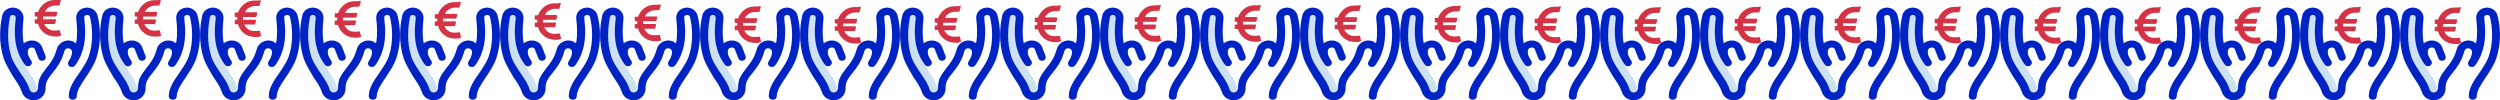
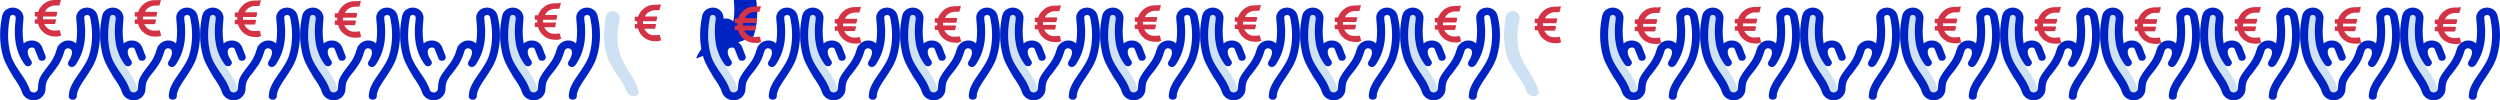
<svg xmlns="http://www.w3.org/2000/svg" viewBox="0 0 1000 40" width="1000" height="40">
-   <path d="M15.4 36.5c-1.1-4.8-4.7-8.4-6.8-13.3-2.6-6-1.4-12.3-.7-15.8 0-1.4-.8-2.6-2.3-2.9-1.5-.3-2.9.6-3.2 2C1.7 9.9.8 16.3 3 23c1.6 4.8 6.2 9.1 7.5 13.3.4 1.3 1.7 2.2 3.1 2.2 1.1 0 1.5-.6 2-1.4-.1-.2-.2-.4-.2-.6z" fill="#cee1f2" />
  <path d="M38.5 23.4c-.9 2.6-2.5 5-4.1 7.4-1.9 2.8-3.7 5.4-3.7 7.7 0 .8-.7 1.4-1.6 1.4-.9 0-1.6-.6-1.6-1.4 0-3.2 2-6.2 4.2-9.3 1.5-2.2 3-4.4 3.8-6.6 2-6 1.4-11.9.5-15.8-.1-.6-.7-.9-1.4-.8-.7.1-1 .7-.9 1.3 0 .3.1.7.1 1.1.4 3.8 1 10.8-3.4 17.3 0 .1-.3.3-.3.4-.5.7-1.4.9-2.2.5-.7-.4-.9-1.3-.5-2 1-1.4 1.4-2.7 1.4-3.7 0-.6-.3-1.1-.6-1.3-.3-.2-.7-.3-1.1-.3-.6.1-.9.4-1.1.6-.1.2-.2.5-.3.8 0 .1-.1.2-.1.3-1.2 4-3.1 6.3-4.6 8.2-1.1 1.3-2 2.5-2.5 3.9-.2.8-.3 1.5-.3 2.5 0 1.2-.5 2.3-1.4 3.2-.9.9-2.1 1.3-3.4 1.3-2.1 0-4-1.3-4.6-3.2-.6-1.9-1.9-3.9-3.4-6-1.4-2.5-3-4.9-3.9-7.5C-.7 16.8 0 10.4.9 6.2c.5-2.1 2.7-3.5 5-3.1 2.2.4 3.6 2.2 3.5 4.3 0 .3-.1.7-.1 1.1-.2 2.1-.5 5.4.2 8.9.1-.1.2-.1.2-.2.9-.7 2.2-1.1 3.4-1 1.4.1 2.7.8 3.4 2 .4.5.5 1.1.7 1.6 0 .1 0 .2.1.2.3.9.6 1.6.9 2.3.3.7 0 1.6-.8 1.9-.8.3-1.7 0-2-.8-.3-.8-.7-1.7-1.1-2.7 0-.1-.1-.2-.1-.3-.1-.3-.2-.6-.3-.8-.2-.3-.5-.6-1.1-.6-.4 0-.8.1-1.1.3-.4.3-.6.8-.6 1.3-.1 1 .4 2.3 1.4 3.7.5.7.2 1.6-.5 2-.3.2-.5.2-.8.2-.5 0-1-.2-1.3-.7-.1-.1-.3-.4-.3-.4C5.2 19.1 5.8 12 6.2 8.3c0-.4.1-.7.1-1 0-.5-.2-1.2-.9-1.3-.7-.2-1.3.2-1.4.8-.8 3.9-1.4 9.8.5 15.8.7 2.2 2.3 4.5 3.7 6.6 1.6 2.3 3 4.4 3.7 6.7.2.7.9 1.1 1.6 1.1.4 0 .9-.2 1.2-.5.3-.3.5-.7.5-1.1 0-1.2.1-2.2.4-3.2v-.1c.6-1.9 1.8-3.3 2.9-4.8 1.5-1.9 3.1-3.8 4.1-7.3 0-.1 0-.2.1-.2.1-.5.3-1.1.7-1.6.8-1.1 2-1.8 3.4-2 1.3-.1 2.5.2 3.4 1 .1.1.2.1.2.2.7-3.5.4-6.8.2-8.9 0-.4-.1-.8-.1-1.1-.2-2.1 1.3-3.9 3.5-4.3 2.3-.4 4.5 1 5 3.1 1.1 4.2 1.7 10.6-.5 17.2z" fill="#0023c4" />
  <path d="M24.4 14l-.4-1.7c0-.1-.1-.2-.2-.2s-.2-.1-.3 0h-.4c-.1 0-.2 0-.3.1h-1.1c-.9 0-1.7-.2-2.4-.7-.7-.5-1.2-1.1-1.6-1.9h4.1c.1 0 .1 0 .2-.1s.1-.1.1-.2l.3-1.2c0-.1 0-.2-.1-.3-.1-.1-.2-.1-.3-.1h-4.8V6.6h5.1c.2 0 .3-.1.3-.3l.3-1.2c0-.1 0-.2-.1-.3-.1-.1-.2-.1-.3-.1H18c.3-.8.9-1.4 1.6-1.8.7-.4 1.5-.7 2.4-.7h1.7c.1 0 .1-.1.1-.2l.5-1.7V0l-.2-.2c-.8.3-1.4.2-2.1.2-1.6 0-3 .4-4.2 1.3-1.2.9-2.1 2.1-2.6 3.5h-1c-.1 0-.2 0-.2.1-.1.1-.1.1-.1.2v1.2c0 .1 0 .2.1.2.1.1.1.1.2.1h.7v1.1h-.7c-.1 0-.2 0-.2.1-.1.1-.1.1-.1.2v1.2c0 .1 0 .2.1.2.1.1.1.1.2.1h1c.4 1.5 1.3 2.8 2.5 3.7 1.2.9 2.7 1.4 4.3 1.4h1.2c.1 0 .2 0 .3-.1.1 0 .2 0 .3-.1.1 0 .2 0 .2-.1h.4c.1 0 .1-.1.2-.2-.1.1-.1 0-.2-.1z" fill="#d43346" />
  <path d="M55.4 36.5c-1.1-4.8-4.7-8.4-6.8-13.3-2.6-6-1.4-12.3-.7-15.8 0-1.4-.8-2.6-2.3-2.9-1.5-.3-2.9.6-3.2 2-.7 3.4-1.6 9.8.6 16.5 1.6 4.8 6.2 9.1 7.5 13.3.4 1.3 1.7 2.2 3.1 2.2 1.1 0 1.5-.6 2-1.4-.1-.2-.2-.4-.2-.6z" fill="#cee1f2" />
  <path d="M78.5 23.4c-.9 2.6-2.5 5-4.1 7.4-1.9 2.8-3.7 5.4-3.7 7.7 0 .8-.7 1.4-1.6 1.4-.9 0-1.6-.6-1.6-1.4 0-3.2 2-6.2 4.2-9.3 1.5-2.2 3-4.4 3.8-6.6 2-6 1.4-11.9.5-15.8-.1-.6-.7-.9-1.4-.8-.7.1-1 .7-.9 1.3 0 .3.1.7.1 1.1.4 3.8 1 10.8-3.4 17.3 0 .1-.3.3-.3.4-.5.7-1.4.9-2.2.5-.7-.4-.9-1.3-.5-2 1-1.4 1.4-2.7 1.4-3.7 0-.6-.3-1.1-.6-1.3-.3-.2-.7-.3-1.1-.3-.6.1-.9.4-1.1.6-.1.2-.2.5-.3.8 0 .1-.1.2-.1.3-1.2 4-3.1 6.3-4.6 8.2-1.1 1.3-2 2.5-2.5 3.9-.2.8-.3 1.5-.3 2.5 0 1.2-.5 2.3-1.4 3.2-.9.9-2.1 1.3-3.4 1.3-2.1 0-4-1.3-4.6-3.2-.6-1.9-1.9-3.9-3.4-6-1.4-2.5-3-4.9-3.9-7.5-2.2-6.6-1.5-13-.6-17.2.5-2.1 2.7-3.5 5-3.1 2.2.4 3.6 2.2 3.5 4.3 0 .3-.1.7-.1 1.1-.2 2.1-.5 5.4.2 8.9.1-.1.2-.1.2-.2.9-.7 2.2-1.1 3.4-1 1.4.1 2.7.8 3.4 2 .4.5.5 1.1.7 1.6 0 .1 0 .2.1.2.3.9.6 1.6.9 2.3.3.7 0 1.6-.8 1.9-.8.3-1.7 0-2-.8-.3-.8-.7-1.7-1.1-2.7 0-.1-.1-.2-.1-.3-.1-.3-.2-.6-.3-.8-.2-.3-.5-.6-1.1-.6-.4 0-.8.1-1.1.3-.4.3-.6.8-.6 1.3-.1 1 .4 2.3 1.4 3.7.5.7.2 1.6-.5 2-.3.2-.5.2-.8.2-.5 0-1-.2-1.3-.7-.1-.1-.3-.4-.3-.4-4.4-6.3-3.8-13.4-3.4-17.1 0-.4.1-.7.1-1 0-.5-.2-1.2-.9-1.3-.7-.2-1.3.2-1.4.8-.8 3.9-1.4 9.8.5 15.8.7 2.2 2.3 4.5 3.7 6.6 1.6 2.3 3 4.4 3.7 6.7.2.7.9 1.1 1.6 1.1.4 0 .9-.2 1.2-.5.3-.3.5-.7.5-1.1 0-1.2.1-2.2.4-3.2v-.1c.6-1.9 1.8-3.3 2.9-4.8 1.5-1.9 3.1-3.8 4.1-7.3 0-.1 0-.2.1-.2.1-.5.3-1.1.7-1.6.8-1.1 2-1.8 3.4-2 1.3-.1 2.5.2 3.4 1 .1.1.2.1.2.2.7-3.5.4-6.8.2-8.9 0-.4-.1-.8-.1-1.1-.2-2.1 1.3-3.9 3.5-4.3 2.3-.4 4.5 1 5 3.1 1.1 4.2 1.7 10.6-.5 17.2z" fill="#0023c4" />
  <path d="M64.4 14.053l-.4-1.7c0-.1-.1-.2-.2-.2s-.2-.1-.3 0h-.4c-.1 0-.2 0-.3.1h-1.1c-.9 0-1.7-.2-2.4-.7-.7-.5-1.2-1.1-1.6-1.9h4.1c.1 0 .1 0 .2-.1s.1-.1.1-.2l.3-1.2c0-.1 0-.2-.1-.3-.1-.1-.2-.1-.3-.1h-4.8v-1.1h5.1c.2 0 .3-.1.3-.3l.3-1.2c0-.1 0-.2-.1-.3-.1-.1-.2-.1-.3-.1H58c.3-.8.9-1.4 1.6-1.8.7-.4 1.5-.7 2.4-.7h1.7c.1 0 .1-.1.1-.2l.5-1.7v-.3l-.2-.2c-.8.3-1.4.2-2.1.2-1.6 0-3 .4-4.2 1.3-1.2.9-2.1 2.1-2.6 3.5h-1c-.1 0-.2 0-.2.1-.1.1-.1.1-.1.2v1.2c0 .1 0 .2.1.2.1.1.1.1.2.1h.7v1.1h-.7c-.1 0-.2 0-.2.1-.1.1-.1.1-.1.2v1.2c0 .1 0 .2.1.2.1.1.1.1.2.1h1c.4 1.5 1.3 2.8 2.5 3.7 1.2.9 2.7 1.4 4.3 1.4h1.2c.1 0 .2 0 .3-.1.1 0 .2 0 .3-.1.1 0 .2 0 .2-.1h.4c.1 0 .1-.1.2-.2-.1.1-.1 0-.2-.1z" fill="#d43346" />
  <path d="M95.4 36.5c-1.1-4.8-4.7-8.4-6.8-13.3-2.6-6-1.4-12.3-.7-15.8 0-1.4-.8-2.6-2.3-2.9-1.5-.3-2.9.6-3.2 2-.7 3.4-1.6 9.8.6 16.5 1.6 4.8 6.2 9.1 7.5 13.3.4 1.3 1.7 2.2 3.1 2.2 1.1 0 1.5-.6 2-1.4-.1-.2-.2-.4-.2-.6z" fill="#cee1f2" />
  <path d="M118.5 23.4c-.9 2.6-2.5 5-4.1 7.4-1.9 2.8-3.7 5.4-3.7 7.7 0 .8-.7 1.4-1.6 1.4-.9 0-1.6-.6-1.6-1.4 0-3.2 2-6.2 4.2-9.3 1.5-2.2 3-4.4 3.8-6.6 2-6 1.4-11.9.5-15.8-.1-.6-.7-.9-1.4-.8-.7.1-1 .7-.9 1.3 0 .3.1.7.1 1.1.4 3.8 1 10.8-3.4 17.3 0 .1-.3.3-.3.4-.5.7-1.4.9-2.2.5-.7-.4-.9-1.3-.5-2 1-1.4 1.4-2.7 1.4-3.7 0-.6-.3-1.1-.6-1.3-.3-.2-.7-.3-1.1-.3-.6.1-.9.4-1.1.6-.1.2-.2.5-.3.8 0 .1-.1.2-.1.3-1.2 4-3.1 6.3-4.6 8.2-1.1 1.3-2 2.5-2.5 3.9-.2.8-.3 1.5-.3 2.5 0 1.2-.5 2.3-1.4 3.2-.9.9-2.1 1.3-3.4 1.3-2.1 0-4-1.3-4.6-3.2-.6-1.9-1.9-3.9-3.4-6-1.4-2.5-3-4.9-3.9-7.5-2.2-6.6-1.5-13-.6-17.2.5-2.1 2.7-3.5 5-3.1 2.2.4 3.6 2.2 3.5 4.3 0 .3-.1.7-.1 1.1-.2 2.1-.5 5.4.2 8.9.1-.1.2-.1.2-.2.9-.7 2.2-1.1 3.4-1 1.4.1 2.7.8 3.4 2 .4.5.5 1.1.7 1.6 0 .1 0 .2.1.2.3.9.6 1.6.9 2.3.3.7 0 1.6-.8 1.9-.8.3-1.7 0-2-.8-.3-.8-.7-1.7-1.1-2.7 0-.1-.1-.2-.1-.3-.1-.3-.2-.6-.3-.8-.2-.3-.5-.6-1.1-.6-.4 0-.8.1-1.1.3-.4.3-.6.8-.6 1.3-.1 1 .4 2.3 1.4 3.7.5.7.2 1.6-.5 2-.3.2-.5.2-.8.2-.5 0-1-.2-1.3-.7-.1-.1-.3-.4-.3-.4-4.4-6.3-3.8-13.4-3.4-17.1 0-.4.1-.7.1-1 0-.5-.2-1.2-.9-1.3-.7-.2-1.3.2-1.4.8-.8 3.9-1.4 9.8.5 15.8.7 2.2 2.3 4.5 3.7 6.6 1.6 2.3 3 4.4 3.7 6.7.2.7.9 1.1 1.6 1.1.4 0 .9-.2 1.2-.5.3-.3.5-.7.5-1.1 0-1.2.1-2.2.4-3.2v-.1c.6-1.9 1.8-3.3 2.9-4.8 1.5-1.9 3.1-3.8 4.1-7.3 0-.1 0-.2.1-.2.1-.5.3-1.1.7-1.6.8-1.1 2-1.8 3.4-2 1.3-.1 2.5.2 3.4 1 .1.1.2.1.2.2.7-3.5.4-6.8.2-8.9 0-.4-.1-.8-.1-1.1-.2-2.1 1.3-3.9 3.5-4.3 2.3-.4 4.5 1 5 3.1 1.1 4.2 1.7 10.6-.5 17.2z" fill="#0023c4" />
  <path d="M104.4 14.21l-.4-1.7c0-.1-.1-.2-.2-.2s-.2-.1-.3 0h-.4c-.1 0-.2 0-.3.1h-1.1c-.9 0-1.7-.2-2.4-.7-.7-.5-1.2-1.1-1.6-1.9h4.1c.1 0 .1 0 .2-.1s.1-.1.1-.2l.3-1.2c0-.1 0-.2-.1-.3-.1-.1-.2-.1-.3-.1h-4.8v-1.1h5.1c.2 0 .3-.1.3-.3l.3-1.2c0-.1 0-.2-.1-.3-.1-.1-.2-.1-.3-.1H98c.3-.8.9-1.4 1.6-1.8.7-.4 1.5-.7 2.4-.7h1.7c.1 0 .1-.1.1-.2l.5-1.7v-.3l-.2-.2c-.8.3-1.4.2-2.1.2-1.6 0-3 .4-4.2 1.3-1.2.9-2.1 2.1-2.6 3.5h-1c-.1 0-.2 0-.2.1-.1.1-.1.1-.1.2v1.2c0 .1 0 .2.1.2.1.1.1.1.2.1h.7v1.1h-.7c-.1 0-.2 0-.2.1-.1.1-.1.1-.1.2v1.2c0 .1 0 .2.1.2.1.1.1.1.2.1h1c.4 1.5 1.3 2.8 2.5 3.7 1.2.9 2.7 1.4 4.3 1.4h1.2c.1 0 .2 0 .3-.1.1 0 .2 0 .3-.1.1 0 .2 0 .2-.1h.4c.1 0 .1-.1.2-.2-.1.1-.1 0-.2-.1z" fill="#d43346" />
  <path d="M135.4 36.5c-1.1-4.8-4.7-8.4-6.8-13.3-2.6-6-1.4-12.3-.7-15.8 0-1.4-.8-2.6-2.3-2.9-1.5-.3-2.9.6-3.2 2-.7 3.4-1.6 9.8.6 16.5 1.6 4.8 6.2 9.1 7.5 13.3.4 1.3 1.7 2.2 3.1 2.2 1.1 0 1.5-.6 2-1.4-.1-.2-.2-.4-.2-.6z" fill="#cee1f2" />
  <path d="M158.5 23.4c-.9 2.6-2.5 5-4.1 7.4-1.9 2.8-3.7 5.4-3.7 7.7 0 .8-.7 1.4-1.6 1.4-.9 0-1.6-.6-1.6-1.4 0-3.2 2-6.2 4.2-9.3 1.5-2.2 3-4.4 3.8-6.6 2-6 1.4-11.9.5-15.8-.1-.6-.7-.9-1.4-.8-.7.1-1 .7-.9 1.3 0 .3.1.7.1 1.1.4 3.8 1 10.8-3.4 17.3 0 .1-.3.3-.3.4-.5.7-1.4.9-2.2.5-.7-.4-.9-1.3-.5-2 1-1.4 1.4-2.7 1.4-3.7 0-.6-.3-1.1-.6-1.3-.3-.2-.7-.3-1.1-.3-.6.1-.9.4-1.1.6-.1.2-.2.5-.3.8 0 .1-.1.2-.1.3-1.2 4-3.1 6.3-4.6 8.2-1.1 1.3-2 2.5-2.5 3.9-.2.8-.3 1.5-.3 2.5 0 1.2-.5 2.3-1.4 3.2-.9.9-2.1 1.3-3.4 1.3-2.1 0-4-1.3-4.6-3.2-.6-1.9-1.9-3.9-3.4-6-1.4-2.5-3-4.9-3.9-7.5-2.2-6.6-1.5-13-.6-17.2.5-2.1 2.7-3.5 5-3.1 2.2.4 3.6 2.2 3.5 4.3 0 .3-.1.7-.1 1.1-.2 2.1-.5 5.4.2 8.9.1-.1.2-.1.2-.2.9-.7 2.2-1.1 3.4-1 1.4.1 2.7.8 3.4 2 .4.5.5 1.1.7 1.6 0 .1 0 .2.1.2.3.9.6 1.6.9 2.3.3.7 0 1.6-.8 1.9-.8.3-1.7 0-2-.8-.3-.8-.7-1.7-1.1-2.7 0-.1-.1-.2-.1-.3-.1-.3-.2-.6-.3-.8-.2-.3-.5-.6-1.1-.6-.4 0-.8.1-1.1.3-.4.3-.6.8-.6 1.3-.1 1 .4 2.3 1.4 3.7.5.7.2 1.6-.5 2-.3.2-.5.2-.8.2-.5 0-1-.2-1.3-.7-.1-.1-.3-.4-.3-.4-4.4-6.3-3.8-13.4-3.4-17.1 0-.4.1-.7.1-1 0-.5-.2-1.2-.9-1.3-.7-.2-1.3.2-1.4.8-.8 3.9-1.4 9.8.5 15.8.7 2.2 2.3 4.5 3.7 6.6 1.6 2.3 3 4.4 3.7 6.7.2.7.9 1.1 1.6 1.1.4 0 .9-.2 1.2-.5.3-.3.5-.7.5-1.1 0-1.2.1-2.2.4-3.2v-.1c.6-1.9 1.8-3.3 2.9-4.8 1.5-1.9 3.1-3.8 4.1-7.3 0-.1 0-.2.1-.2.1-.5.3-1.1.7-1.6.8-1.1 2-1.8 3.4-2 1.3-.1 2.5.2 3.4 1 .1.1.2.1.2.2.7-3.5.4-6.8.2-8.9 0-.4-.1-.8-.1-1.1-.2-2.1 1.3-3.9 3.5-4.3 2.3-.4 4.5 1 5 3.1 1.1 4.2 1.7 10.6-.5 17.2z" fill="#0023c4" />
  <path d="M144.4 14.473l-.4-1.7c0-.1-.1-.2-.2-.2s-.2-.1-.3 0h-.4c-.1 0-.2 0-.3.1h-1.1c-.9 0-1.7-.2-2.4-.7-.7-.5-1.2-1.1-1.6-1.9h4.1c.1 0 .1 0 .2-.1s.1-.1.1-.2l.3-1.2c0-.1 0-.2-.1-.3-.1-.1-.2-.1-.3-.1h-4.8v-1.1h5.1c.2 0 .3-.1.3-.3l.3-1.2c0-.1 0-.2-.1-.3-.1-.1-.2-.1-.3-.1H138c.3-.8.9-1.4 1.6-1.8.7-.4 1.5-.7 2.4-.7h1.7c.1 0 .1-.1.1-.2l.5-1.7v-.3l-.2-.2c-.8.3-1.4.2-2.1.2-1.6 0-3 .4-4.2 1.3-1.2.9-2.1 2.1-2.6 3.5h-1c-.1 0-.2 0-.2.1-.1.1-.1.1-.1.2v1.2c0 .1 0 .2.1.2.1.1.1.1.2.1h.7v1.1h-.7c-.1 0-.2 0-.2.1-.1.1-.1.1-.1.2v1.2c0 .1 0 .2.1.2.1.1.1.1.2.1h1c.4 1.5 1.3 2.8 2.5 3.7 1.2.9 2.7 1.4 4.3 1.4h1.2c.1 0 .2 0 .3-.1.1 0 .2 0 .3-.1.1 0 .2 0 .2-.1h.4c.1 0 .1-.1.2-.2-.1.1-.1 0-.2-.1z" fill="#d43346" />
-   <path d="M175.4 36.5c-1.1-4.8-4.7-8.4-6.8-13.3-2.6-6-1.4-12.3-.7-15.8 0-1.4-.8-2.6-2.3-2.9-1.5-.3-2.9.6-3.2 2-.7 3.4-1.6 9.8.6 16.5 1.6 4.8 6.2 9.1 7.5 13.3.4 1.3 1.7 2.2 3.1 2.2 1.1 0 1.5-.6 2-1.4-.1-.2-.2-.4-.2-.6z" fill="#cee1f2" />
  <path d="M198.5 23.4c-.9 2.6-2.5 5-4.1 7.4-1.9 2.8-3.7 5.4-3.7 7.7 0 .8-.7 1.4-1.6 1.4-.9 0-1.6-.6-1.6-1.4 0-3.2 2-6.2 4.2-9.3 1.5-2.2 3-4.4 3.8-6.6 2-6 1.4-11.9.5-15.8-.1-.6-.7-.9-1.4-.8-.7.1-1 .7-.9 1.3 0 .3.1.7.1 1.1.4 3.8 1 10.8-3.4 17.3 0 .1-.3.3-.3.4-.5.7-1.4.9-2.2.5-.7-.4-.9-1.3-.5-2 1-1.4 1.4-2.7 1.4-3.7 0-.6-.3-1.1-.6-1.3-.3-.2-.7-.3-1.1-.3-.6.1-.9.4-1.1.6-.1.2-.2.5-.3.8 0 .1-.1.2-.1.3-1.2 4-3.1 6.3-4.6 8.2-1.1 1.3-2 2.5-2.5 3.9-.2.8-.3 1.5-.3 2.5 0 1.2-.5 2.3-1.4 3.2-.9.9-2.1 1.3-3.4 1.3-2.1 0-4-1.3-4.6-3.2-.6-1.9-1.9-3.9-3.4-6-1.4-2.5-3-4.9-3.9-7.5-2.2-6.6-1.5-13-.6-17.2.5-2.1 2.7-3.5 5-3.1 2.2.4 3.6 2.2 3.5 4.3 0 .3-.1.7-.1 1.1-.2 2.1-.5 5.4.2 8.9.1-.1.2-.1.2-.2.9-.7 2.2-1.1 3.4-1 1.4.1 2.7.8 3.4 2 .4.5.5 1.1.7 1.6 0 .1 0 .2.1.2.3.9.6 1.6.9 2.3.3.7 0 1.6-.8 1.9-.8.3-1.7 0-2-.8-.3-.8-.7-1.7-1.1-2.7 0-.1-.1-.2-.1-.3-.1-.3-.2-.6-.3-.8-.2-.3-.5-.6-1.1-.6-.4 0-.8.1-1.1.3-.4.3-.6.8-.6 1.3-.1 1 .4 2.3 1.4 3.7.5.7.2 1.6-.5 2-.3.2-.5.2-.8.2-.5 0-1-.2-1.3-.7-.1-.1-.3-.4-.3-.4-4.4-6.3-3.8-13.4-3.4-17.1 0-.4.1-.7.1-1 0-.5-.2-1.2-.9-1.3-.7-.2-1.3.2-1.4.8-.8 3.9-1.4 9.8.5 15.8.7 2.2 2.3 4.5 3.7 6.6 1.6 2.3 3 4.4 3.7 6.7.2.7.9 1.1 1.6 1.1.4 0 .9-.2 1.2-.5.3-.3.5-.7.5-1.1 0-1.2.1-2.2.4-3.2v-.1c.6-1.9 1.8-3.3 2.9-4.8 1.5-1.9 3.1-3.8 4.1-7.3 0-.1 0-.2.1-.2.1-.5.3-1.1.7-1.6.8-1.1 2-1.8 3.4-2 1.3-.1 2.5.2 3.4 1 .1.1.2.1.2.2.7-3.5.4-6.8.2-8.9 0-.4-.1-.8-.1-1.1-.2-2.1 1.3-3.9 3.5-4.3 2.3-.4 4.5 1 5 3.1 1.1 4.2 1.7 10.6-.5 17.2z" fill="#0023c4" />
-   <path d="M184.4 14.84l-.4-1.7c0-.1-.1-.2-.2-.2s-.2-.1-.3 0h-.4c-.1 0-.2 0-.3.1h-1.1c-.9 0-1.7-.2-2.4-.7-.7-.5-1.2-1.1-1.6-1.9h4.1c.1 0 .1 0 .2-.1s.1-.1.1-.2l.3-1.2c0-.1 0-.2-.1-.3-.1-.1-.2-.1-.3-.1h-4.8v-1.1h5.1c.2 0 .3-.1.3-.3l.3-1.2c0-.1 0-.2-.1-.3-.1-.1-.2-.1-.3-.1H178c.3-.8.9-1.4 1.6-1.8.7-.4 1.5-.7 2.4-.7h1.7c.1 0 .1-.1.1-.2l.5-1.7v-.3l-.2-.2c-.8.3-1.4.2-2.1.2-1.6 0-3 .4-4.2 1.3-1.2.9-2.1 2.1-2.6 3.5h-1c-.1 0-.2 0-.2.1-.1.1-.1.1-.1.2v1.2c0 .1 0 .2.1.2.1.1.1.1.2.1h.7v1.1h-.7c-.1 0-.2 0-.2.1-.1.1-.1.1-.1.2v1.2c0 .1 0 .2.1.2.1.1.1.1.2.1h1c.4 1.5 1.3 2.8 2.5 3.7 1.2.9 2.7 1.4 4.3 1.4h1.2c.1 0 .2 0 .3-.1.1 0 .2 0 .3-.1.1 0 .2 0 .2-.1h.4c.1 0 .1-.1.2-.2-.1.1-.1 0-.2-.1z" fill="#d43346" />
  <path d="M215.4 36.5c-1.1-4.8-4.7-8.4-6.8-13.3-2.6-6-1.4-12.3-.7-15.8 0-1.4-.8-2.6-2.3-2.9-1.5-.3-2.9.6-3.2 2-.7 3.4-1.6 9.8.6 16.5 1.6 4.8 6.2 9.1 7.5 13.3.4 1.3 1.7 2.2 3.1 2.2 1.1 0 1.5-.6 2-1.4-.1-.2-.2-.4-.2-.6z" fill="#cee1f2" />
  <path d="M238.5 23.4c-.9 2.6-2.5 5-4.1 7.4-1.9 2.8-3.7 5.4-3.7 7.7 0 .8-.7 1.4-1.6 1.4-.9 0-1.6-.6-1.6-1.4 0-3.2 2-6.2 4.2-9.3 1.5-2.2 3-4.4 3.8-6.6 2-6 1.4-11.9.5-15.8-.1-.6-.7-.9-1.4-.8-.7.1-1 .7-.9 1.3 0 .3.1.7.1 1.1.4 3.8 1 10.8-3.4 17.3 0 .1-.3.3-.3.4-.5.7-1.4.9-2.2.5-.7-.4-.9-1.3-.5-2 1-1.4 1.4-2.7 1.4-3.7 0-.6-.3-1.1-.6-1.3-.3-.2-.7-.3-1.1-.3-.6.1-.9.4-1.1.6-.1.2-.2.5-.3.8 0 .1-.1.2-.1.3-1.2 4-3.1 6.3-4.6 8.2-1.1 1.3-2 2.5-2.5 3.9-.2.8-.3 1.5-.3 2.5 0 1.2-.5 2.3-1.4 3.2-.9.9-2.1 1.3-3.4 1.3-2.1 0-4-1.3-4.6-3.2-.6-1.9-1.9-3.9-3.4-6-1.4-2.5-3-4.9-3.9-7.5-2.2-6.6-1.5-13-.6-17.2.5-2.1 2.7-3.5 5-3.1 2.2.4 3.6 2.2 3.5 4.3 0 .3-.1.7-.1 1.1-.2 2.1-.5 5.4.2 8.9.1-.1.2-.1.2-.2.9-.7 2.2-1.1 3.4-1 1.4.1 2.7.8 3.4 2 .4.5.5 1.1.7 1.6 0 .1 0 .2.1.2.3.9.6 1.6.9 2.3.3.7 0 1.6-.8 1.9-.8.3-1.7 0-2-.8-.3-.8-.7-1.7-1.1-2.7 0-.1-.1-.2-.1-.3-.1-.3-.2-.6-.3-.8-.2-.3-.5-.6-1.1-.6-.4 0-.8.1-1.1.3-.4.3-.6.8-.6 1.3-.1 1 .4 2.3 1.4 3.7.5.7.2 1.6-.5 2-.3.2-.5.2-.8.2-.5 0-1-.2-1.3-.7-.1-.1-.3-.4-.3-.4-4.4-6.3-3.8-13.4-3.4-17.1 0-.4.1-.7.1-1 0-.5-.2-1.2-.9-1.3-.7-.2-1.3.2-1.4.8-.8 3.9-1.4 9.8.5 15.8.7 2.2 2.3 4.5 3.7 6.6 1.6 2.3 3 4.4 3.7 6.7.2.7.9 1.1 1.6 1.1.4 0 .9-.2 1.2-.5.3-.3.5-.7.5-1.1 0-1.2.1-2.2.4-3.2v-.1c.6-1.9 1.8-3.3 2.9-4.8 1.5-1.9 3.1-3.8 4.1-7.3 0-.1 0-.2.1-.2.1-.5.3-1.1.7-1.6.8-1.1 2-1.8 3.4-2 1.3-.1 2.5.2 3.4 1 .1.1.2.1.2.2.7-3.5.4-6.8.2-8.9 0-.4-.1-.8-.1-1.1-.2-2.1 1.3-3.9 3.5-4.3 2.3-.4 4.5 1 5 3.1 1.1 4.2 1.7 10.6-.5 17.2z" fill="#0023c4" />
  <path d="M224.4 15.313l-.4-1.7c0-.1-.1-.2-.2-.2s-.2-.1-.3 0h-.4c-.1 0-.2 0-.3.1h-1.1c-.9 0-1.7-.2-2.4-.7-.7-.5-1.2-1.1-1.6-1.9h4.1c.1 0 .1 0 .2-.1s.1-.1.1-.2l.3-1.2c0-.1 0-.2-.1-.3-.1-.1-.2-.1-.3-.1h-4.8v-1.1h5.1c.2 0 .3-.1.3-.3l.3-1.2c0-.1 0-.2-.1-.3-.1-.1-.2-.1-.3-.1H218c.3-.8.9-1.4 1.6-1.8.7-.4 1.5-.7 2.4-.7h1.7c.1 0 .1-.1.1-.2l.5-1.7v-.3l-.2-.2c-.8.3-1.4.2-2.1.2-1.6 0-3 .4-4.2 1.3-1.2.9-2.1 2.1-2.6 3.5h-1c-.1 0-.2 0-.2.1-.1.1-.1.1-.1.2v1.2c0 .1 0 .2.1.2.1.1.1.1.2.1h.7v1.1h-.7c-.1 0-.2 0-.2.1-.1.1-.1.1-.1.2v1.2c0 .1 0 .2.1.2.1.1.1.1.2.1h1c.4 1.5 1.3 2.8 2.5 3.7 1.2.9 2.7 1.4 4.3 1.4h1.2c.1 0 .2 0 .3-.1.1 0 .2 0 .3-.1.1 0 .2 0 .2-.1h.4c.1 0 .1-.1.2-.2-.1.1-.1 0-.2-.1z" fill="#d43346" />
  <path d="M255.4 36.5c-1.1-4.8-4.7-8.4-6.8-13.3-2.6-6-1.4-12.3-.7-15.8 0-1.4-.8-2.6-2.3-2.9-1.5-.3-2.9.6-3.2 2-.7 3.4-1.6 9.8.6 16.5 1.6 4.8 6.2 9.1 7.5 13.3.4 1.3 1.7 2.2 3.1 2.2 1.1 0 1.5-.6 2-1.4-.1-.2-.2-.4-.2-.6z" fill="#cee1f2" />
-   <path d="M278.5 23.4c-.9 2.6-2.5 5-4.1 7.4-1.9 2.8-3.7 5.4-3.7 7.7 0 .8-.7 1.4-1.6 1.4-.9 0-1.6-.6-1.6-1.4 0-3.2 2-6.2 4.2-9.3 1.5-2.2 3-4.4 3.8-6.6 2-6 1.4-11.9.5-15.8-.1-.6-.7-.9-1.4-.8-.7.1-1 .7-.9 1.3 0 .3.1.7.1 1.1.4 3.8 1 10.8-3.4 17.3 0 .1-.3.3-.3.4-.5.7-1.4.9-2.2.5-.7-.4-.9-1.3-.5-2 1-1.4 1.4-2.7 1.4-3.7 0-.6-.3-1.1-.6-1.3-.3-.2-.7-.3-1.1-.3-.6.1-.9.4-1.1.6-.1.2-.2.5-.3.8 0 .1-.1.2-.1.3-1.2 4-3.1 6.3-4.6 8.2-1.1 1.3-2 2.5-2.5 3.9-.2.8-.3 1.5-.3 2.5 0 1.2-.5 2.3-1.4 3.2-.9.9-2.1 1.3-3.4 1.3-2.1 0-4-1.3-4.6-3.2-.6-1.9-1.9-3.9-3.4-6-1.4-2.5-3-4.9-3.9-7.5-2.2-6.6-1.5-13-.6-17.2.5-2.1 2.7-3.5 5-3.1 2.2.4 3.6 2.2 3.5 4.3 0 .3-.1.7-.1 1.1-.2 2.1-.5 5.4.2 8.9.1-.1.2-.1.2-.2.9-.7 2.2-1.1 3.4-1 1.4.1 2.7.8 3.4 2 .4.5.5 1.1.7 1.6 0 .1 0 .2.1.2.3.9.6 1.6.9 2.3.3.7 0 1.6-.8 1.9-.8.3-1.7 0-2-.8-.3-.8-.7-1.7-1.1-2.7 0-.1-.1-.2-.1-.3-.1-.3-.2-.6-.3-.8-.2-.3-.5-.6-1.1-.6-.4 0-.8.1-1.1.3-.4.3-.6.8-.6 1.3-.1 1 .4 2.3 1.4 3.7.5.7.2 1.6-.5 2-.3.2-.5.2-.8.2-.5 0-1-.2-1.3-.7-.1-.1-.3-.4-.3-.4-4.4-6.3-3.8-13.4-3.4-17.1 0-.4.1-.7.1-1 0-.5-.2-1.2-.9-1.3-.7-.2-1.3.2-1.4.8-.8 3.9-1.4 9.8.5 15.8.7 2.2 2.3 4.5 3.7 6.6 1.6 2.3 3 4.4 3.7 6.7.2.7.9 1.1 1.6 1.1.4 0 .9-.2 1.2-.5.3-.3.5-.7.5-1.1 0-1.2.1-2.2.4-3.2v-.1c.6-1.9 1.8-3.3 2.9-4.8 1.5-1.9 3.1-3.8 4.1-7.3 0-.1 0-.2.1-.2.1-.5.3-1.1.7-1.6.8-1.1 2-1.8 3.4-2 1.3-.1 2.5.2 3.4 1 .1.1.2.1.2.2.7-3.5.4-6.8.2-8.9 0-.4-.1-.8-.1-1.1-.2-2.1 1.3-3.9 3.5-4.3 2.3-.4 4.5 1 5 3.1 1.1 4.2 1.7 10.6-.5 17.2z" fill="#0023c4" />
+   <path d="M278.5 23.4v-.1c.6-1.9 1.8-3.3 2.9-4.8 1.5-1.9 3.1-3.8 4.1-7.3 0-.1 0-.2.1-.2.1-.5.3-1.1.7-1.6.8-1.1 2-1.8 3.4-2 1.3-.1 2.5.2 3.4 1 .1.1.2.1.2.2.7-3.5.4-6.8.2-8.9 0-.4-.1-.8-.1-1.1-.2-2.1 1.3-3.9 3.5-4.3 2.3-.4 4.5 1 5 3.1 1.1 4.2 1.7 10.6-.5 17.2z" fill="#0023c4" />
  <path d="M264.4 15.89l-.4-1.7c0-.1-.1-.2-.2-.2s-.2-.1-.3 0h-.4c-.1 0-.2 0-.3.1h-1.1c-.9 0-1.7-.2-2.4-.7-.7-.5-1.2-1.1-1.6-1.9h4.1c.1 0 .1 0 .2-.1s.1-.1.1-.2l.3-1.2c0-.1 0-.2-.1-.3-.1-.1-.2-.1-.3-.1h-4.8v-1.1h5.1c.2 0 .3-.1.3-.3l.3-1.2c0-.1 0-.2-.1-.3-.1-.1-.2-.1-.3-.1H258c.3-.8.9-1.4 1.6-1.8.7-.4 1.5-.7 2.4-.7h1.7c.1 0 .1-.1.1-.2l.5-1.7v-.3l-.2-.2c-.8.3-1.4.2-2.1.2-1.6 0-3 .4-4.2 1.3-1.2.9-2.1 2.1-2.6 3.5h-1c-.1 0-.2 0-.2.1-.1.1-.1.1-.1.2v1.2c0 .1 0 .2.1.2.1.1.1.1.2.1h.7v1.1h-.7c-.1 0-.2 0-.2.1-.1.1-.1.1-.1.2v1.2c0 .1 0 .2.1.2.1.1.1.1.2.1h1c.4 1.5 1.3 2.8 2.5 3.7 1.2.9 2.7 1.4 4.3 1.4h1.2c.1 0 .2 0 .3-.1.1 0 .2 0 .3-.1.1 0 .2 0 .2-.1h.4c.1 0 .1-.1.2-.2-.1.1-.1 0-.2-.1z" fill="#d43346" />
  <path d="M295.4 36.5c-1.1-4.8-4.7-8.4-6.8-13.3-2.6-6-1.4-12.3-.7-15.8 0-1.4-.8-2.6-2.3-2.9-1.5-.3-2.9.6-3.2 2-.7 3.4-1.6 9.8.6 16.5 1.6 4.8 6.2 9.1 7.5 13.3.4 1.3 1.7 2.2 3.1 2.2 1.1 0 1.5-.6 2-1.4-.1-.2-.2-.4-.2-.6z" fill="#cee1f2" />
  <path d="M318.5 23.4c-.9 2.6-2.5 5-4.1 7.4-1.9 2.8-3.7 5.4-3.7 7.7 0 .8-.7 1.4-1.6 1.4-.9 0-1.6-.6-1.6-1.4 0-3.2 2-6.2 4.2-9.3 1.5-2.2 3-4.4 3.8-6.6 2-6 1.4-11.9.5-15.8-.1-.6-.7-.9-1.4-.8-.7.1-1 .7-.9 1.3 0 .3.1.7.1 1.1.4 3.8 1 10.8-3.4 17.3 0 .1-.3.3-.3.4-.5.7-1.4.9-2.2.5-.7-.4-.9-1.3-.5-2 1-1.4 1.4-2.7 1.4-3.7 0-.6-.3-1.1-.6-1.3-.3-.2-.7-.3-1.1-.3-.6.1-.9.4-1.1.6-.1.2-.2.5-.3.8 0 .1-.1.2-.1.3-1.2 4-3.1 6.3-4.6 8.2-1.1 1.3-2 2.5-2.5 3.9-.2.8-.3 1.5-.3 2.5 0 1.2-.5 2.3-1.4 3.2-.9.9-2.1 1.3-3.4 1.3-2.1 0-4-1.3-4.6-3.2-.6-1.9-1.9-3.9-3.4-6-1.4-2.5-3-4.9-3.9-7.5-2.2-6.6-1.5-13-.6-17.2.5-2.1 2.7-3.5 5-3.1 2.2.4 3.6 2.2 3.5 4.3 0 .3-.1.7-.1 1.1-.2 2.1-.5 5.4.2 8.9.1-.1.2-.1.2-.2.9-.7 2.2-1.1 3.4-1 1.4.1 2.7.8 3.4 2 .4.5.5 1.1.7 1.6 0 .1 0 .2.1.2.3.9.6 1.6.9 2.3.3.7 0 1.6-.8 1.9-.8.3-1.7 0-2-.8-.3-.8-.7-1.7-1.1-2.7 0-.1-.1-.2-.1-.3-.1-.3-.2-.6-.3-.8-.2-.3-.5-.6-1.1-.6-.4 0-.8.1-1.1.3-.4.3-.6.8-.6 1.3-.1 1 .4 2.3 1.4 3.7.5.7.2 1.6-.5 2-.3.2-.5.2-.8.2-.5 0-1-.2-1.3-.7-.1-.1-.3-.4-.3-.4-4.4-6.3-3.8-13.4-3.4-17.1 0-.4.1-.7.1-1 0-.5-.2-1.2-.9-1.3-.7-.2-1.3.2-1.4.8-.8 3.9-1.4 9.8.5 15.8.7 2.2 2.3 4.5 3.7 6.6 1.6 2.3 3 4.4 3.7 6.7.2.7.9 1.1 1.6 1.1.4 0 .9-.2 1.2-.5.3-.3.5-.7.5-1.1 0-1.2.1-2.2.4-3.2v-.1c.6-1.9 1.8-3.3 2.9-4.8 1.5-1.9 3.1-3.8 4.1-7.3 0-.1 0-.2.1-.2.1-.5.3-1.1.7-1.6.8-1.1 2-1.8 3.4-2 1.3-.1 2.5.2 3.4 1 .1.1.2.1.2.2.7-3.5.4-6.8.2-8.9 0-.4-.1-.8-.1-1.1-.2-2.1 1.3-3.9 3.5-4.3 2.3-.4 4.5 1 5 3.1 1.1 4.2 1.7 10.6-.5 17.2z" fill="#0023c4" />
  <path d="M304.4 16.573l-.4-1.7c0-.1-.1-.2-.2-.2s-.2-.1-.3 0h-.4c-.1 0-.2 0-.3.1h-1.1c-.9 0-1.7-.2-2.4-.7-.7-.5-1.2-1.1-1.6-1.9h4.1c.1 0 .1 0 .2-.1s.1-.1.1-.2l.3-1.2c0-.1 0-.2-.1-.3-.1-.1-.2-.1-.3-.1h-4.8v-1.1h5.1c.2 0 .3-.1.3-.3l.3-1.2c0-.1 0-.2-.1-.3-.1-.1-.2-.1-.3-.1H298c.3-.8.9-1.4 1.6-1.8.7-.4 1.5-.7 2.4-.7h1.7c.1 0 .1-.1.1-.2l.5-1.7v-.3l-.2-.2c-.8.3-1.4.2-2.1.2-1.6 0-3 .4-4.2 1.3-1.2.9-2.1 2.1-2.6 3.5h-1c-.1 0-.2 0-.2.1-.1.1-.1.1-.1.2v1.2c0 .1 0 .2.1.2.1.1.1.1.2.1h.7v1.1h-.7c-.1 0-.2 0-.2.1-.1.1-.1.1-.1.2v1.2c0 .1 0 .2.1.2.1.1.1.1.2.1h1c.4 1.5 1.3 2.8 2.5 3.7 1.2.9 2.7 1.4 4.3 1.4h1.2c.1 0 .2 0 .3-.1.1 0 .2 0 .3-.1.1 0 .2 0 .2-.1h.4c.1 0 .1-.1.2-.2-.1.1-.1 0-.2-.1z" fill="#d43346" />
  <path d="M335.4 36.5c-1.1-4.8-4.7-8.4-6.8-13.3-2.6-6-1.4-12.3-.7-15.8 0-1.4-.8-2.6-2.3-2.9-1.5-.3-2.9.6-3.2 2-.7 3.4-1.6 9.8.6 16.5 1.6 4.8 6.2 9.1 7.5 13.3.4 1.3 1.7 2.2 3.1 2.2 1.1 0 1.5-.6 2-1.4-.1-.2-.2-.4-.2-.6z" fill="#cee1f2" />
  <path d="M358.5 23.4c-.9 2.6-2.5 5-4.1 7.4-1.9 2.8-3.7 5.4-3.7 7.7 0 .8-.7 1.4-1.6 1.4-.9 0-1.6-.6-1.6-1.4 0-3.2 2-6.2 4.2-9.3 1.5-2.2 3-4.4 3.8-6.6 2-6 1.4-11.9.5-15.8-.1-.6-.7-.9-1.4-.8-.7.1-1 .7-.9 1.3 0 .3.1.7.1 1.1.4 3.8 1 10.8-3.4 17.3 0 .1-.3.3-.3.4-.5.7-1.4.9-2.2.5-.7-.4-.9-1.3-.5-2 1-1.4 1.4-2.7 1.4-3.7 0-.6-.3-1.1-.6-1.3-.3-.2-.7-.3-1.1-.3-.6.1-.9.4-1.1.6-.1.2-.2.5-.3.8 0 .1-.1.2-.1.3-1.2 4-3.1 6.3-4.6 8.2-1.1 1.3-2 2.5-2.5 3.9-.2.8-.3 1.5-.3 2.5 0 1.2-.5 2.3-1.4 3.2-.9.9-2.1 1.3-3.4 1.3-2.1 0-4-1.3-4.6-3.2-.6-1.9-1.9-3.9-3.4-6-1.4-2.5-3-4.9-3.9-7.5-2.2-6.6-1.5-13-.6-17.2.5-2.1 2.7-3.5 5-3.1 2.2.4 3.6 2.2 3.5 4.3 0 .3-.1.7-.1 1.1-.2 2.1-.5 5.4.2 8.9.1-.1.2-.1.2-.2.9-.7 2.2-1.1 3.4-1 1.4.1 2.7.8 3.4 2 .4.5.5 1.1.7 1.6 0 .1 0 .2.1.2.3.9.6 1.6.9 2.3.3.7 0 1.6-.8 1.9-.8.3-1.7 0-2-.8-.3-.8-.7-1.7-1.1-2.7 0-.1-.1-.2-.1-.3-.1-.3-.2-.6-.3-.8-.2-.3-.5-.6-1.1-.6-.4 0-.8.1-1.1.3-.4.3-.6.8-.6 1.3-.1 1 .4 2.3 1.4 3.7.5.7.2 1.6-.5 2-.3.2-.5.2-.8.2-.5 0-1-.2-1.3-.7-.1-.1-.3-.4-.3-.4-4.4-6.3-3.8-13.4-3.4-17.1 0-.4.1-.7.1-1 0-.5-.2-1.2-.9-1.3-.7-.2-1.3.2-1.4.8-.8 3.9-1.4 9.8.5 15.8.7 2.2 2.3 4.5 3.7 6.6 1.6 2.3 3 4.4 3.7 6.7.2.7.9 1.1 1.6 1.1.4 0 .9-.2 1.2-.5.3-.3.5-.7.5-1.1 0-1.2.1-2.2.4-3.2v-.1c.6-1.9 1.8-3.3 2.9-4.8 1.5-1.9 3.1-3.8 4.1-7.3 0-.1 0-.2.1-.2.1-.5.3-1.1.7-1.6.8-1.1 2-1.8 3.4-2 1.3-.1 2.5.2 3.4 1 .1.1.2.1.2.2.7-3.5.4-6.8.2-8.9 0-.4-.1-.8-.1-1.1-.2-2.1 1.3-3.9 3.5-4.3 2.3-.4 4.5 1 5 3.1 1.1 4.2 1.7 10.6-.5 17.2z" fill="#0023c4" />
  <path d="M344.4 16.818l-.4-1.7c0-.1-.1-.2-.2-.2s-.2-.1-.3 0h-.4c-.1 0-.2 0-.3.1h-1.1c-.9 0-1.7-.2-2.4-.7-.7-.5-1.2-1.1-1.6-1.9h4.1c.1 0 .1 0 .2-.1s.1-.1.1-.2l.3-1.2c0-.1 0-.2-.1-.3-.1-.1-.2-.1-.3-.1h-4.8v-1.1h5.1c.2 0 .3-.1.3-.3l.3-1.2c0-.1 0-.2-.1-.3-.1-.1-.2-.1-.3-.1H338c.3-.8.9-1.4 1.6-1.8.7-.4 1.5-.7 2.4-.7h1.7c.1 0 .1-.1.1-.2l.5-1.7v-.3l-.2-.2c-.8.3-1.4.2-2.1.2-1.6 0-3 .4-4.2 1.3-1.2.9-2.1 2.1-2.6 3.5h-1c-.1 0-.2 0-.2.1-.1.1-.1.1-.1.2v1.2c0 .1 0 .2.1.2.1.1.1.1.2.1h.7v1.1h-.7c-.1 0-.2 0-.2.1-.1.1-.1.1-.1.2v1.2c0 .1 0 .2.1.2.1.1.1.1.2.1h1c.4 1.5 1.3 2.8 2.5 3.7 1.2.9 2.7 1.4 4.3 1.4h1.2c.1 0 .2 0 .3-.1.1 0 .2 0 .3-.1.1 0 .2 0 .2-.1h.4c.1 0 .1-.1.2-.2-.1.1-.1 0-.2-.1z" fill="#d43346" />
  <g>
    <path d="M375.4 36.5c-1.1-4.8-4.7-8.4-6.8-13.3-2.6-6-1.4-12.3-.7-15.8 0-1.4-.8-2.6-2.3-2.9-1.5-.3-2.9.6-3.2 2-.7 3.4-1.6 9.8.6 16.5 1.6 4.8 6.2 9.1 7.5 13.3.4 1.3 1.7 2.2 3.1 2.2 1.1 0 1.5-.6 2-1.4-.1-.2-.2-.4-.2-.6z" fill="#cee1f2" />
    <path d="M398.5 23.4c-.9 2.6-2.5 5-4.1 7.4-1.9 2.8-3.7 5.4-3.7 7.7 0 .8-.7 1.4-1.6 1.4-.9 0-1.6-.6-1.6-1.4 0-3.2 2-6.2 4.2-9.3 1.5-2.2 3-4.4 3.8-6.6 2-6 1.4-11.9.5-15.8-.1-.6-.7-.9-1.4-.8-.7.1-1 .7-.9 1.3 0 .3.1.7.1 1.1.4 3.8 1 10.8-3.4 17.3 0 .1-.3.3-.3.4-.5.7-1.4.9-2.2.5-.7-.4-.9-1.3-.5-2 1-1.4 1.4-2.7 1.4-3.7 0-.6-.3-1.1-.6-1.3-.3-.2-.7-.3-1.1-.3-.6.1-.9.4-1.1.6-.1.2-.2.5-.3.8 0 .1-.1.2-.1.3-1.2 4-3.1 6.3-4.6 8.2-1.1 1.3-2 2.5-2.5 3.9-.2.8-.3 1.5-.3 2.5 0 1.2-.5 2.3-1.4 3.2-.9.9-2.1 1.3-3.4 1.3-2.1 0-4-1.3-4.6-3.2-.6-1.9-1.9-3.9-3.4-6-1.4-2.5-3-4.9-3.9-7.5-2.2-6.6-1.5-13-.6-17.2.5-2.1 2.7-3.5 5-3.1 2.2.4 3.6 2.2 3.5 4.3 0 .3-.1.7-.1 1.1-.2 2.1-.5 5.4.2 8.9.1-.1.2-.1.2-.2.9-.7 2.2-1.1 3.4-1 1.4.1 2.7.8 3.4 2 .4.5.5 1.1.7 1.6 0 .1 0 .2.1.2.3.9.6 1.6.9 2.3.3.7 0 1.6-.8 1.9-.8.3-1.7 0-2-.8-.3-.8-.7-1.7-1.1-2.7 0-.1-.1-.2-.1-.3-.1-.3-.2-.6-.3-.8-.2-.3-.5-.6-1.1-.6-.4 0-.8.1-1.1.3-.4.3-.6.8-.6 1.3-.1 1 .4 2.3 1.4 3.7.5.7.2 1.6-.5 2-.3.2-.5.2-.8.2-.5 0-1-.2-1.3-.7-.1-.1-.3-.4-.3-.4-4.4-6.3-3.8-13.4-3.4-17.1 0-.4.1-.7.1-1 0-.5-.2-1.2-.9-1.3-.7-.2-1.3.2-1.4.8-.8 3.9-1.4 9.8.5 15.8.7 2.2 2.3 4.5 3.7 6.6 1.6 2.3 3 4.4 3.7 6.7.2.7.9 1.1 1.6 1.1.4 0 .9-.2 1.2-.5.3-.3.5-.7.5-1.1 0-1.2.1-2.2.4-3.2v-.1c.6-1.9 1.8-3.3 2.9-4.8 1.5-1.9 3.1-3.8 4.1-7.3 0-.1 0-.2.1-.2.1-.5.3-1.1.7-1.6.8-1.1 2-1.8 3.4-2 1.3-.1 2.5.2 3.4 1 .1.1.2.1.2.2.7-3.5.4-6.8.2-8.9 0-.4-.1-.8-.1-1.1-.2-2.1 1.3-3.9 3.5-4.3 2.3-.4 4.5 1 5 3.1 1.1 4.2 1.7 10.6-.5 17.2z" fill="#0023c4" />
    <path d="M384.4 16.482l-.4-1.7c0-.1-.1-.2-.2-.2s-.2-.1-.3 0h-.4c-.1 0-.2 0-.3.1h-1.1c-.9 0-1.7-.2-2.4-.7-.7-.5-1.2-1.1-1.6-1.9h4.1c.1 0 .1 0 .2-.1s.1-.1.1-.2l.3-1.2c0-.1 0-.2-.1-.3-.1-.1-.2-.1-.3-.1h-4.8v-1.1h5.1c.2 0 .3-.1.3-.3l.3-1.2c0-.1 0-.2-.1-.3-.1-.1-.2-.1-.3-.1H378c.3-.8.9-1.4 1.6-1.8.7-.4 1.5-.7 2.4-.7h1.7c.1 0 .1-.1.1-.2l.5-1.7v-.3l-.2-.2c-.8.3-1.4.2-2.1.2-1.6 0-3 .4-4.2 1.3-1.2.9-2.1 2.1-2.6 3.5h-1c-.1 0-.2 0-.2.1-.1.1-.1.1-.1.2v1.2c0 .1 0 .2.1.2.1.1.1.1.2.1h.7v1.1h-.7c-.1 0-.2 0-.2.1-.1.1-.1.1-.1.2v1.2c0 .1 0 .2.1.2.1.1.1.1.2.1h1c.4 1.5 1.3 2.8 2.5 3.7 1.2.9 2.7 1.4 4.3 1.4h1.2c.1 0 .2 0 .3-.1.1 0 .2 0 .3-.1.1 0 .2 0 .2-.1h.4c.1 0 .1-.1.2-.2-.1.1-.1 0-.2-.1z" fill="#d43346" />
  </g>
  <g>
    <path d="M415.4 36.5c-1.1-4.8-4.7-8.4-6.8-13.3-2.6-6-1.4-12.3-.7-15.8 0-1.4-.8-2.6-2.3-2.9-1.5-.3-2.9.6-3.2 2-.7 3.4-1.6 9.8.6 16.5 1.6 4.8 6.2 9.1 7.5 13.3.4 1.3 1.7 2.2 3.1 2.2 1.1 0 1.5-.6 2-1.4-.1-.2-.2-.4-.2-.6z" fill="#cee1f2" />
    <path d="M438.5 23.4c-.9 2.6-2.5 5-4.1 7.4-1.9 2.8-3.7 5.4-3.7 7.7 0 .8-.7 1.4-1.6 1.4-.9 0-1.6-.6-1.6-1.4 0-3.2 2-6.2 4.2-9.3 1.5-2.2 3-4.4 3.8-6.6 2-6 1.4-11.9.5-15.8-.1-.6-.7-.9-1.4-.8-.7.1-1 .7-.9 1.3 0 .3.1.7.1 1.1.4 3.8 1 10.8-3.4 17.3 0 .1-.3.3-.3.4-.5.7-1.4.9-2.2.5-.7-.4-.9-1.3-.5-2 1-1.4 1.4-2.7 1.4-3.7 0-.6-.3-1.1-.6-1.3-.3-.2-.7-.3-1.1-.3-.6.1-.9.4-1.1.6-.1.2-.2.5-.3.8 0 .1-.1.2-.1.3-1.2 4-3.1 6.3-4.6 8.2-1.1 1.3-2 2.5-2.5 3.9-.2.8-.3 1.5-.3 2.5 0 1.2-.5 2.3-1.4 3.2-.9.9-2.1 1.3-3.4 1.3-2.1 0-4-1.3-4.6-3.2-.6-1.9-1.9-3.9-3.4-6-1.4-2.5-3-4.9-3.9-7.5-2.2-6.6-1.5-13-.6-17.2.5-2.1 2.7-3.5 5-3.1 2.2.4 3.6 2.2 3.5 4.3 0 .3-.1.7-.1 1.1-.2 2.1-.5 5.4.2 8.9.1-.1.2-.1.2-.2.9-.7 2.2-1.1 3.4-1 1.4.1 2.7.8 3.4 2 .4.5.5 1.1.7 1.6 0 .1 0 .2.1.2.3.9.6 1.6.9 2.3.3.7 0 1.6-.8 1.9-.8.3-1.7 0-2-.8-.3-.8-.7-1.7-1.1-2.7 0-.1-.1-.2-.1-.3-.1-.3-.2-.6-.3-.8-.2-.3-.5-.6-1.1-.6-.4 0-.8.1-1.1.3-.4.3-.6.8-.6 1.3-.1 1 .4 2.3 1.4 3.7.5.7.2 1.6-.5 2-.3.2-.5.2-.8.2-.5 0-1-.2-1.3-.7-.1-.1-.3-.4-.3-.4-4.4-6.3-3.8-13.4-3.4-17.1 0-.4.1-.7.1-1 0-.5-.2-1.2-.9-1.3-.7-.2-1.3.2-1.4.8-.8 3.9-1.4 9.8.5 15.8.7 2.2 2.3 4.5 3.7 6.6 1.6 2.3 3 4.4 3.7 6.7.2.7.9 1.1 1.6 1.1.4 0 .9-.2 1.2-.5.3-.3.5-.7.5-1.1 0-1.2.1-2.2.4-3.2v-.1c.6-1.9 1.8-3.3 2.9-4.8 1.5-1.9 3.1-3.8 4.1-7.3 0-.1 0-.2.1-.2.1-.5.3-1.1.7-1.6.8-1.1 2-1.8 3.4-2 1.3-.1 2.5.2 3.4 1 .1.1.2.1.2.2.7-3.5.4-6.8.2-8.9 0-.4-.1-.8-.1-1.1-.2-2.1 1.3-3.9 3.5-4.3 2.3-.4 4.5 1 5 3.1 1.1 4.2 1.7 10.6-.5 17.2z" fill="#0023c4" />
    <path d="M424.4 16.251l-.4-1.7c0-.1-.1-.2-.2-.2s-.2-.1-.3 0h-.4c-.1 0-.2 0-.3.1h-1.1c-.9 0-1.7-.2-2.4-.7-.7-.5-1.2-1.1-1.6-1.9h4.1c.1 0 .1 0 .2-.1s.1-.1.1-.2l.3-1.2c0-.1 0-.2-.1-.3-.1-.1-.2-.1-.3-.1h-4.8v-1.1h5.1c.2 0 .3-.1.3-.3l.3-1.2c0-.1 0-.2-.1-.3-.1-.1-.2-.1-.3-.1H418c.3-.8.9-1.4 1.6-1.8.7-.4 1.5-.7 2.4-.7h1.7c.1 0 .1-.1.1-.2l.5-1.7v-.3l-.2-.2c-.8.3-1.4.2-2.1.2-1.6 0-3 .4-4.2 1.3-1.2.9-2.1 2.1-2.6 3.5h-1c-.1 0-.2 0-.2.1-.1.1-.1.1-.1.2v1.2c0 .1 0 .2.1.2.1.1.1.1.2.1h.7v1.1h-.7c-.1 0-.2 0-.2.1-.1.1-.1.1-.1.2v1.2c0 .1 0 .2.1.2.1.1.1.1.2.1h1c.4 1.5 1.3 2.8 2.5 3.7 1.2.9 2.7 1.4 4.3 1.4h1.2c.1 0 .2 0 .3-.1.1 0 .2 0 .3-.1.1 0 .2 0 .2-.1h.4c.1 0 .1-.1.2-.2-.1.1-.1 0-.2-.1z" fill="#d43346" />
  </g>
  <g>
    <path d="M455.4 36.5c-1.1-4.8-4.7-8.4-6.8-13.3-2.6-6-1.4-12.3-.7-15.8 0-1.4-.8-2.6-2.3-2.9-1.5-.3-2.9.6-3.2 2-.7 3.4-1.6 9.8.6 16.5 1.6 4.8 6.2 9.1 7.5 13.3.4 1.3 1.7 2.2 3.1 2.2 1.1 0 1.5-.6 2-1.4-.1-.2-.2-.4-.2-.6z" fill="#cee1f2" />
    <path d="M478.5 23.4c-.9 2.6-2.5 5-4.1 7.4-1.9 2.8-3.7 5.4-3.7 7.7 0 .8-.7 1.4-1.6 1.4-.9 0-1.6-.6-1.6-1.4 0-3.2 2-6.2 4.2-9.3 1.5-2.2 3-4.4 3.8-6.6 2-6 1.4-11.9.5-15.8-.1-.6-.7-.9-1.4-.8-.7.1-1 .7-.9 1.3 0 .3.1.7.1 1.1.4 3.8 1 10.8-3.4 17.3 0 .1-.3.3-.3.4-.5.7-1.4.9-2.2.5-.7-.4-.9-1.3-.5-2 1-1.4 1.4-2.7 1.4-3.7 0-.6-.3-1.1-.6-1.3-.3-.2-.7-.3-1.1-.3-.6.1-.9.4-1.1.6-.1.2-.2.5-.3.8 0 .1-.1.2-.1.3-1.2 4-3.1 6.3-4.6 8.2-1.1 1.3-2 2.5-2.5 3.9-.2.8-.3 1.5-.3 2.5 0 1.2-.5 2.3-1.4 3.2-.9.9-2.1 1.3-3.4 1.3-2.1 0-4-1.3-4.6-3.2-.6-1.9-1.9-3.9-3.4-6-1.4-2.5-3-4.9-3.9-7.5-2.2-6.6-1.5-13-.6-17.2.5-2.1 2.7-3.5 5-3.1 2.2.4 3.6 2.2 3.5 4.3 0 .3-.1.7-.1 1.1-.2 2.1-.5 5.4.2 8.9.1-.1.2-.1.2-.2.9-.7 2.2-1.1 3.4-1 1.4.1 2.7.8 3.4 2 .4.5.5 1.1.7 1.6 0 .1 0 .2.1.2.3.9.6 1.6.9 2.3.3.7 0 1.6-.8 1.9-.8.3-1.7 0-2-.8-.3-.8-.7-1.7-1.1-2.7 0-.1-.1-.2-.1-.3-.1-.3-.2-.6-.3-.8-.2-.3-.5-.6-1.1-.6-.4 0-.8.1-1.1.3-.4.3-.6.8-.6 1.3-.1 1 .4 2.3 1.4 3.7.5.7.2 1.6-.5 2-.3.2-.5.2-.8.2-.5 0-1-.2-1.3-.7-.1-.1-.3-.4-.3-.4-4.4-6.3-3.8-13.4-3.4-17.1 0-.4.1-.7.1-1 0-.5-.2-1.2-.9-1.3-.7-.2-1.3.2-1.4.8-.8 3.9-1.4 9.8.5 15.8.7 2.2 2.3 4.5 3.7 6.6 1.6 2.3 3 4.4 3.7 6.7.2.7.9 1.1 1.6 1.1.4 0 .9-.2 1.2-.5.3-.3.5-.7.5-1.1 0-1.2.1-2.2.4-3.2v-.1c.6-1.9 1.8-3.3 2.9-4.8 1.5-1.9 3.1-3.8 4.1-7.3 0-.1 0-.2.1-.2.1-.5.3-1.1.7-1.6.8-1.1 2-1.8 3.4-2 1.3-.1 2.5.2 3.4 1 .1.1.2.1.2.2.7-3.5.4-6.8.2-8.9 0-.4-.1-.8-.1-1.1-.2-2.1 1.3-3.9 3.5-4.3 2.3-.4 4.5 1 5 3.1 1.1 4.2 1.7 10.6-.5 17.2z" fill="#0023c4" />
    <path d="M464.4 16.126l-.4-1.7c0-.1-.1-.2-.2-.2s-.2-.1-.3 0h-.4c-.1 0-.2 0-.3.1h-1.1c-.9 0-1.7-.2-2.4-.7-.7-.5-1.2-1.1-1.6-1.9h4.1c.1 0 .1 0 .2-.1s.1-.1.1-.2l.3-1.2c0-.1 0-.2-.1-.3-.1-.1-.2-.1-.3-.1h-4.8v-1.1h5.1c.2 0 .3-.1.3-.3l.3-1.2c0-.1 0-.2-.1-.3-.1-.1-.2-.1-.3-.1H458c.3-.8.9-1.4 1.6-1.8.7-.4 1.5-.7 2.4-.7h1.7c.1 0 .1-.1.1-.2l.5-1.7v-.3l-.2-.2c-.8.3-1.4.2-2.1.2-1.6 0-3 .4-4.2 1.3-1.2.9-2.1 2.1-2.6 3.5h-1c-.1 0-.2 0-.2.1-.1.1-.1.1-.1.2v1.2c0 .1 0 .2.1.2.1.1.1.1.2.1h.7v1.1h-.7c-.1 0-.2 0-.2.1-.1.1-.1.1-.1.2v1.2c0 .1 0 .2.1.2.1.1.1.1.2.1h1c.4 1.5 1.3 2.8 2.5 3.7 1.2.9 2.7 1.4 4.3 1.4h1.2c.1 0 .2 0 .3-.1.1 0 .2 0 .3-.1.1 0 .2 0 .2-.1h.4c.1 0 .1-.1.2-.2-.1.1-.1 0-.2-.1z" fill="#d43346" />
  </g>
  <g>
    <path d="M495.4 36.5c-1.1-4.8-4.7-8.4-6.8-13.3-2.6-6-1.4-12.3-.7-15.8 0-1.4-.8-2.6-2.3-2.9-1.5-.3-2.9.6-3.2 2-.7 3.4-1.6 9.8.6 16.5 1.6 4.8 6.2 9.1 7.5 13.3.4 1.3 1.7 2.2 3.1 2.2 1.1 0 1.5-.6 2-1.4-.1-.2-.2-.4-.2-.6z" fill="#cee1f2" />
    <path d="M518.5 23.4c-.9 2.6-2.5 5-4.1 7.4-1.9 2.8-3.7 5.4-3.7 7.7 0 .8-.7 1.4-1.6 1.4-.9 0-1.6-.6-1.6-1.4 0-3.2 2-6.2 4.2-9.3 1.5-2.2 3-4.4 3.8-6.6 2-6 1.4-11.9.5-15.8-.1-.6-.7-.9-1.4-.8-.7.1-1 .7-.9 1.3 0 .3.1.7.1 1.1.4 3.8 1 10.8-3.4 17.3 0 .1-.3.3-.3.4-.5.7-1.4.9-2.2.5-.7-.4-.9-1.3-.5-2 1-1.4 1.4-2.7 1.4-3.7 0-.6-.3-1.1-.6-1.3-.3-.2-.7-.3-1.1-.3-.6.1-.9.4-1.1.6-.1.2-.2.5-.3.8 0 .1-.1.2-.1.3-1.2 4-3.1 6.3-4.6 8.2-1.1 1.3-2 2.5-2.5 3.9-.2.8-.3 1.5-.3 2.5 0 1.2-.5 2.3-1.4 3.2-.9.9-2.1 1.3-3.4 1.3-2.1 0-4-1.3-4.6-3.2-.6-1.9-1.9-3.9-3.4-6-1.4-2.5-3-4.9-3.9-7.5-2.2-6.6-1.5-13-.6-17.2.5-2.1 2.7-3.5 5-3.1 2.2.4 3.6 2.2 3.5 4.3 0 .3-.1.7-.1 1.1-.2 2.1-.5 5.4.2 8.9.1-.1.2-.1.2-.2.9-.7 2.2-1.1 3.4-1 1.4.1 2.7.8 3.4 2 .4.5.5 1.1.7 1.6 0 .1 0 .2.1.2.3.9.6 1.6.9 2.3.3.7 0 1.6-.8 1.9-.8.3-1.7 0-2-.8-.3-.8-.7-1.7-1.1-2.7 0-.1-.1-.2-.1-.3-.1-.3-.2-.6-.3-.8-.2-.3-.5-.6-1.1-.6-.4 0-.8.1-1.1.3-.4.3-.6.8-.6 1.3-.1 1 .4 2.3 1.4 3.7.5.7.2 1.6-.5 2-.3.2-.5.2-.8.2-.5 0-1-.2-1.3-.7-.1-.1-.3-.4-.3-.4-4.4-6.3-3.8-13.4-3.4-17.1 0-.4.1-.7.1-1 0-.5-.2-1.2-.9-1.3-.7-.2-1.3.2-1.4.8-.8 3.9-1.4 9.8.5 15.8.7 2.2 2.3 4.5 3.7 6.6 1.6 2.3 3 4.4 3.7 6.7.2.7.9 1.1 1.6 1.1.4 0 .9-.2 1.2-.5.3-.3.5-.7.5-1.1 0-1.2.1-2.2.4-3.2v-.1c.6-1.9 1.8-3.3 2.9-4.8 1.5-1.9 3.1-3.8 4.1-7.3 0-.1 0-.2.1-.2.1-.5.3-1.1.7-1.6.8-1.1 2-1.8 3.4-2 1.3-.1 2.5.2 3.4 1 .1.1.2.1.2.2.7-3.5.4-6.8.2-8.9 0-.4-.1-.8-.1-1.1-.2-2.1 1.3-3.9 3.5-4.3 2.3-.4 4.5 1 5 3.1 1.1 4.2 1.7 10.6-.5 17.2z" fill="#0023c4" />
    <path d="M504.4 16.105l-.4-1.7c0-.1-.1-.2-.2-.2s-.2-.1-.3 0h-.4c-.1 0-.2 0-.3.1h-1.1c-.9 0-1.7-.2-2.4-.7-.7-.5-1.2-1.1-1.6-1.9h4.1c.1 0 .1 0 .2-.1s.1-.1.1-.2l.3-1.2c0-.1 0-.2-.1-.3-.1-.1-.2-.1-.3-.1h-4.8v-1.1h5.1c.2 0 .3-.1.3-.3l.3-1.2c0-.1 0-.2-.1-.3-.1-.1-.2-.1-.3-.1H498c.3-.8.9-1.4 1.6-1.8.7-.4 1.5-.7 2.4-.7h1.7c.1 0 .1-.1.1-.2l.5-1.7v-.3l-.2-.2c-.8.3-1.4.2-2.1.2-1.6 0-3 .4-4.2 1.3-1.2.9-2.1 2.1-2.6 3.5h-1c-.1 0-.2 0-.2.1-.1.1-.1.1-.1.2v1.2c0 .1 0 .2.1.2.1.1.1.1.2.1h.7v1.1h-.7c-.1 0-.2 0-.2.1-.1.1-.1.1-.1.2v1.2c0 .1 0 .2.1.2.1.1.1.1.2.1h1c.4 1.5 1.3 2.8 2.5 3.7 1.2.9 2.7 1.4 4.3 1.4h1.2c.1 0 .2 0 .3-.1.1 0 .2 0 .3-.1.1 0 .2 0 .2-.1h.4c.1 0 .1-.1.2-.2-.1.1-.1 0-.2-.1z" fill="#d43346" />
  </g>
  <g>
    <path d="M535.4 36.5c-1.1-4.8-4.7-8.4-6.8-13.3-2.6-6-1.4-12.3-.7-15.8 0-1.4-.8-2.6-2.3-2.9-1.5-.3-2.9.6-3.2 2-.7 3.4-1.6 9.8.6 16.5 1.6 4.8 6.2 9.1 7.5 13.3.4 1.3 1.7 2.2 3.1 2.2 1.1 0 1.5-.6 2-1.4-.1-.2-.2-.4-.2-.6z" fill="#cee1f2" />
    <path d="M558.5 23.4c-.9 2.6-2.5 5-4.1 7.4-1.9 2.8-3.7 5.4-3.7 7.7 0 .8-.7 1.4-1.6 1.4-.9 0-1.6-.6-1.6-1.4 0-3.2 2-6.2 4.2-9.3 1.5-2.2 3-4.4 3.8-6.6 2-6 1.4-11.9.5-15.8-.1-.6-.7-.9-1.4-.8-.7.1-1 .7-.9 1.3 0 .3.1.7.1 1.1.4 3.8 1 10.8-3.4 17.3 0 .1-.3.3-.3.4-.5.7-1.4.9-2.2.5-.7-.4-.9-1.3-.5-2 1-1.4 1.4-2.7 1.4-3.7 0-.6-.3-1.1-.6-1.3-.3-.2-.7-.3-1.1-.3-.6.1-.9.4-1.1.6-.1.2-.2.5-.3.8 0 .1-.1.2-.1.3-1.2 4-3.1 6.3-4.6 8.2-1.1 1.3-2 2.5-2.5 3.9-.2.8-.3 1.5-.3 2.5 0 1.2-.5 2.3-1.4 3.2-.9.9-2.1 1.3-3.4 1.3-2.1 0-4-1.3-4.6-3.2-.6-1.9-1.9-3.9-3.4-6-1.4-2.5-3-4.9-3.9-7.5-2.2-6.6-1.5-13-.6-17.2.5-2.1 2.7-3.5 5-3.1 2.2.4 3.6 2.2 3.5 4.3 0 .3-.1.7-.1 1.1-.2 2.1-.5 5.4.2 8.9.1-.1.2-.1.2-.2.9-.7 2.2-1.1 3.4-1 1.4.1 2.7.8 3.4 2 .4.5.5 1.1.7 1.6 0 .1 0 .2.1.2.3.9.6 1.6.9 2.3.3.7 0 1.6-.8 1.9-.8.3-1.7 0-2-.8-.3-.8-.7-1.7-1.1-2.7 0-.1-.1-.2-.1-.3-.1-.3-.2-.6-.3-.8-.2-.3-.5-.6-1.1-.6-.4 0-.8.1-1.1.3-.4.3-.6.8-.6 1.3-.1 1 .4 2.3 1.4 3.7.5.7.2 1.6-.5 2-.3.2-.5.2-.8.2-.5 0-1-.2-1.3-.7-.1-.1-.3-.4-.3-.4-4.4-6.3-3.8-13.4-3.4-17.1 0-.4.1-.7.1-1 0-.5-.2-1.2-.9-1.3-.7-.2-1.3.2-1.4.8-.8 3.9-1.4 9.8.5 15.8.7 2.2 2.3 4.5 3.7 6.6 1.6 2.3 3 4.4 3.7 6.7.2.7.9 1.1 1.6 1.1.4 0 .9-.2 1.2-.5.3-.3.5-.7.5-1.1 0-1.2.1-2.2.4-3.2v-.1c.6-1.9 1.8-3.3 2.9-4.8 1.5-1.9 3.1-3.8 4.1-7.3 0-.1 0-.2.1-.2.1-.5.3-1.1.7-1.6.8-1.1 2-1.8 3.4-2 1.3-.1 2.5.2 3.4 1 .1.1.2.1.2.2.7-3.5.4-6.8.2-8.9 0-.4-.1-.8-.1-1.1-.2-2.1 1.3-3.9 3.5-4.3 2.3-.4 4.5 1 5 3.1 1.1 4.2 1.7 10.6-.5 17.2z" fill="#0023c4" />
    <path d="M544.4 16.189l-.4-1.7c0-.1-.1-.2-.2-.2s-.2-.1-.3 0h-.4c-.1 0-.2 0-.3.1h-1.1c-.9 0-1.7-.2-2.4-.7-.7-.5-1.2-1.1-1.6-1.9h4.1c.1 0 .1 0 .2-.1s.1-.1.1-.2l.3-1.2c0-.1 0-.2-.1-.3-.1-.1-.2-.1-.3-.1h-4.8v-1.1h5.1c.2 0 .3-.1.3-.3l.3-1.2c0-.1 0-.2-.1-.3-.1-.1-.2-.1-.3-.1H538c.3-.8.9-1.4 1.6-1.8.7-.4 1.5-.7 2.4-.7h1.7c.1 0 .1-.1.1-.2l.5-1.7v-.3l-.2-.2c-.8.3-1.4.2-2.1.2-1.6 0-3 .4-4.2 1.3-1.2.9-2.1 2.1-2.6 3.5h-1c-.1 0-.2 0-.2.1-.1.1-.1.1-.1.2v1.2c0 .1 0 .2.1.2.1.1.1.1.2.1h.7v1.1h-.7c-.1 0-.2 0-.2.1-.1.1-.1.1-.1.2v1.2c0 .1 0 .2.1.2.1.1.1.1.2.1h1c.4 1.5 1.3 2.8 2.5 3.7 1.2.9 2.7 1.4 4.3 1.4h1.2c.1 0 .2 0 .3-.1.1 0 .2 0 .3-.1.1 0 .2 0 .2-.1h.4c.1 0 .1-.1.2-.2-.1.1-.1 0-.2-.1z" fill="#d43346" />
  </g>
  <g>
    <path d="M575.4 36.5c-1.1-4.8-4.7-8.4-6.8-13.3-2.6-6-1.4-12.3-.7-15.8 0-1.4-.8-2.6-2.3-2.9-1.5-.3-2.9.6-3.2 2-.7 3.4-1.6 9.8.6 16.5 1.6 4.8 6.2 9.1 7.5 13.3.4 1.3 1.7 2.2 3.1 2.2 1.1 0 1.5-.6 2-1.4-.1-.2-.2-.4-.2-.6z" fill="#cee1f2" />
    <path d="M598.5 23.4c-.9 2.6-2.5 5-4.1 7.4-1.9 2.8-3.7 5.4-3.7 7.7 0 .8-.7 1.4-1.6 1.4-.9 0-1.6-.6-1.6-1.4 0-3.2 2-6.2 4.2-9.3 1.5-2.2 3-4.4 3.8-6.6 2-6 1.4-11.9.5-15.8-.1-.6-.7-.9-1.4-.8-.7.1-1 .7-.9 1.3 0 .3.1.7.1 1.1.4 3.8 1 10.8-3.4 17.3 0 .1-.3.3-.3.4-.5.7-1.4.9-2.2.5-.7-.4-.9-1.3-.5-2 1-1.4 1.4-2.7 1.4-3.7 0-.6-.3-1.1-.6-1.3-.3-.2-.7-.3-1.1-.3-.6.1-.9.4-1.1.6-.1.2-.2.5-.3.8 0 .1-.1.2-.1.3-1.2 4-3.1 6.3-4.6 8.2-1.1 1.3-2 2.5-2.5 3.9-.2.8-.3 1.5-.3 2.5 0 1.2-.5 2.3-1.4 3.2-.9.9-2.1 1.3-3.4 1.3-2.1 0-4-1.3-4.6-3.2-.6-1.9-1.9-3.9-3.4-6-1.4-2.5-3-4.9-3.9-7.5-2.2-6.6-1.5-13-.6-17.2.5-2.1 2.7-3.5 5-3.1 2.2.4 3.6 2.2 3.5 4.3 0 .3-.1.7-.1 1.1-.2 2.1-.5 5.4.2 8.9.1-.1.2-.1.2-.2.9-.7 2.2-1.1 3.4-1 1.4.1 2.7.8 3.4 2 .4.5.5 1.1.7 1.6 0 .1 0 .2.1.2.3.9.6 1.6.9 2.3.3.7 0 1.6-.8 1.9-.8.3-1.7 0-2-.8-.3-.8-.7-1.7-1.1-2.7 0-.1-.1-.2-.1-.3-.1-.3-.2-.6-.3-.8-.2-.3-.5-.6-1.1-.6-.4 0-.8.1-1.1.3-.4.3-.6.8-.6 1.3-.1 1 .4 2.3 1.4 3.7.5.7.2 1.6-.5 2-.3.2-.5.2-.8.2-.5 0-1-.2-1.3-.7-.1-.1-.3-.4-.3-.4-4.4-6.3-3.8-13.4-3.4-17.1 0-.4.1-.7.1-1 0-.5-.2-1.2-.9-1.3-.7-.2-1.3.2-1.4.8-.8 3.9-1.4 9.8.5 15.8.7 2.2 2.3 4.5 3.7 6.6 1.6 2.3 3 4.4 3.7 6.7.2.7.9 1.1 1.6 1.1.4 0 .9-.2 1.2-.5.3-.3.5-.7.5-1.1 0-1.2.1-2.2.4-3.2v-.1c.6-1.9 1.8-3.3 2.9-4.8 1.5-1.9 3.1-3.8 4.1-7.3 0-.1 0-.2.1-.2.1-.5.3-1.1.7-1.6.8-1.1 2-1.8 3.4-2 1.3-.1 2.5.2 3.4 1 .1.1.2.1.2.2.7-3.5.4-6.8.2-8.9 0-.4-.1-.8-.1-1.1-.2-2.1 1.3-3.9 3.5-4.3 2.3-.4 4.5 1 5 3.1 1.1 4.2 1.7 10.6-.5 17.2z" fill="#0023c4" />
    <path d="M584.4 16.378l-.4-1.7c0-.1-.1-.2-.2-.2s-.2-.1-.3 0h-.4c-.1 0-.2 0-.3.1h-1.1c-.9 0-1.7-.2-2.4-.7-.7-.5-1.2-1.1-1.6-1.9h4.1c.1 0 .1 0 .2-.1s.1-.1.1-.2l.3-1.2c0-.1 0-.2-.1-.3-.1-.1-.2-.1-.3-.1h-4.8v-1.1h5.1c.2 0 .3-.1.3-.3l.3-1.2c0-.1 0-.2-.1-.3-.1-.1-.2-.1-.3-.1H578c.3-.8.9-1.4 1.6-1.8.7-.4 1.5-.7 2.4-.7h1.7c.1 0 .1-.1.1-.2l.5-1.7v-.3l-.2-.2c-.8.3-1.4.2-2.1.2-1.6 0-3 .4-4.2 1.3-1.2.9-2.1 2.1-2.6 3.5h-1c-.1 0-.2 0-.2.1-.1.1-.1.1-.1.2v1.2c0 .1 0 .2.1.2.1.1.1.1.2.1h.7v1.1h-.7c-.1 0-.2 0-.2.1-.1.1-.1.1-.1.2v1.2c0 .1 0 .2.1.2.1.1.1.1.2.1h1c.4 1.5 1.3 2.8 2.5 3.7 1.2.9 2.7 1.4 4.3 1.4h1.2c.1 0 .2 0 .3-.1.1 0 .2 0 .3-.1.1 0 .2 0 .2-.1h.4c.1 0 .1-.1.2-.2-.1.1-.1 0-.2-.1z" fill="#d43346" />
  </g>
  <g>
    <path d="M615.4 36.5c-1.1-4.8-4.7-8.4-6.8-13.3-2.6-6-1.4-12.3-.7-15.8 0-1.4-.8-2.6-2.3-2.9-1.5-.3-2.9.6-3.2 2-.7 3.4-1.6 9.8.6 16.5 1.6 4.8 6.2 9.1 7.5 13.3.4 1.3 1.7 2.2 3.1 2.2 1.1 0 1.5-.6 2-1.4-.1-.2-.2-.4-.2-.6z" fill="#cee1f2" />
-     <path d="M638.5 23.4c-.9 2.6-2.5 5-4.1 7.4-1.9 2.8-3.7 5.4-3.7 7.7 0 .8-.7 1.4-1.6 1.4-.9 0-1.6-.6-1.6-1.4 0-3.2 2-6.2 4.2-9.3 1.5-2.2 3-4.4 3.8-6.6 2-6 1.4-11.9.5-15.8-.1-.6-.7-.9-1.4-.8-.7.1-1 .7-.9 1.3 0 .3.1.7.1 1.1.4 3.8 1 10.8-3.4 17.3 0 .1-.3.3-.3.4-.5.7-1.4.9-2.2.5-.7-.4-.9-1.3-.5-2 1-1.4 1.4-2.7 1.4-3.7 0-.6-.3-1.1-.6-1.3-.3-.2-.7-.3-1.1-.3-.6.1-.9.4-1.1.6-.1.2-.2.5-.3.8 0 .1-.1.2-.1.3-1.2 4-3.1 6.3-4.6 8.2-1.1 1.3-2 2.5-2.5 3.9-.2.8-.3 1.5-.3 2.5 0 1.2-.5 2.3-1.4 3.2-.9.9-2.1 1.3-3.4 1.3-2.1 0-4-1.3-4.6-3.2-.6-1.9-1.9-3.9-3.4-6-1.4-2.5-3-4.9-3.9-7.5-2.2-6.6-1.5-13-.6-17.2.5-2.1 2.7-3.5 5-3.1 2.2.4 3.6 2.2 3.5 4.3 0 .3-.1.7-.1 1.1-.2 2.1-.5 5.4.2 8.9.1-.1.2-.1.2-.2.9-.7 2.2-1.1 3.4-1 1.4.1 2.7.8 3.4 2 .4.5.5 1.1.7 1.6 0 .1 0 .2.1.2.3.9.6 1.6.9 2.3.3.7 0 1.6-.8 1.9-.8.3-1.7 0-2-.8-.3-.8-.7-1.7-1.1-2.7 0-.1-.1-.2-.1-.3-.1-.3-.2-.6-.3-.8-.2-.3-.5-.6-1.1-.6-.4 0-.8.1-1.1.3-.4.3-.6.8-.6 1.3-.1 1 .4 2.3 1.4 3.7.5.7.2 1.6-.5 2-.3.2-.5.2-.8.2-.5 0-1-.2-1.3-.7-.1-.1-.3-.4-.3-.4-4.4-6.3-3.8-13.4-3.4-17.1 0-.4.1-.7.1-1 0-.5-.2-1.2-.9-1.3-.7-.2-1.3.2-1.4.8-.8 3.9-1.4 9.8.5 15.8.7 2.2 2.3 4.5 3.7 6.6 1.6 2.3 3 4.4 3.7 6.7.2.7.9 1.1 1.6 1.1.4 0 .9-.2 1.2-.5.3-.3.5-.7.5-1.1 0-1.2.1-2.2.4-3.2v-.1c.6-1.9 1.8-3.3 2.9-4.8 1.5-1.9 3.1-3.8 4.1-7.3 0-.1 0-.2.1-.2.1-.5.3-1.1.7-1.6.8-1.1 2-1.8 3.4-2 1.3-.1 2.5.2 3.4 1 .1.1.2.1.2.2.7-3.5.4-6.8.2-8.9 0-.4-.1-.8-.1-1.1-.2-2.1 1.3-3.9 3.5-4.3 2.3-.4 4.5 1 5 3.1 1.1 4.2 1.7 10.6-.5 17.2z" fill="#0023c4" />
    <path d="M624.4 16.672l-.4-1.7c0-.1-.1-.2-.2-.2s-.2-.1-.3 0h-.4c-.1 0-.2 0-.3.1h-1.1c-.9 0-1.7-.2-2.4-.7-.7-.5-1.2-1.1-1.6-1.9h4.1c.1 0 .1 0 .2-.1s.1-.1.1-.2l.3-1.2c0-.1 0-.2-.1-.3-.1-.1-.2-.1-.3-.1h-4.8v-1.1h5.1c.2 0 .3-.1.3-.3l.3-1.2c0-.1 0-.2-.1-.3-.1-.1-.2-.1-.3-.1H618c.3-.8.9-1.4 1.6-1.8.7-.4 1.5-.7 2.4-.7h1.7c.1 0 .1-.1.1-.2l.5-1.7v-.3l-.2-.2c-.8.3-1.4.2-2.1.2-1.6 0-3 .4-4.2 1.3-1.2.9-2.1 2.1-2.6 3.5h-1c-.1 0-.2 0-.2.1-.1.1-.1.1-.1.2v1.2c0 .1 0 .2.1.2.1.1.1.1.2.1h.7v1.1h-.7c-.1 0-.2 0-.2.1-.1.1-.1.1-.1.2v1.2c0 .1 0 .2.1.2.1.1.1.1.2.1h1c.4 1.5 1.3 2.8 2.5 3.7 1.2.9 2.7 1.4 4.3 1.4h1.2c.1 0 .2 0 .3-.1.1 0 .2 0 .3-.1.1 0 .2 0 .2-.1h.4c.1 0 .1-.1.2-.2-.1.1-.1 0-.2-.1z" fill="#d43346" />
  </g>
  <g>
    <path d="M655.4 36.5c-1.1-4.8-4.7-8.4-6.8-13.3-2.6-6-1.4-12.3-.7-15.8 0-1.4-.8-2.6-2.3-2.9-1.5-.3-2.9.6-3.2 2-.7 3.4-1.6 9.8.6 16.5 1.6 4.8 6.2 9.1 7.5 13.3.4 1.3 1.7 2.2 3.1 2.2 1.1 0 1.5-.6 2-1.4-.1-.2-.2-.4-.2-.6z" fill="#cee1f2" />
    <path d="M678.5 23.4c-.9 2.6-2.5 5-4.1 7.4-1.9 2.8-3.7 5.4-3.7 7.7 0 .8-.7 1.4-1.6 1.4-.9 0-1.6-.6-1.6-1.4 0-3.2 2-6.2 4.2-9.3 1.5-2.2 3-4.4 3.8-6.6 2-6 1.4-11.9.5-15.8-.1-.6-.7-.9-1.4-.8-.7.1-1 .7-.9 1.3 0 .3.1.7.1 1.1.4 3.8 1 10.8-3.4 17.3 0 .1-.3.3-.3.4-.5.7-1.4.9-2.2.5-.7-.4-.9-1.3-.5-2 1-1.4 1.4-2.7 1.4-3.7 0-.6-.3-1.1-.6-1.3-.3-.2-.7-.3-1.1-.3-.6.1-.9.4-1.1.6-.1.2-.2.5-.3.8 0 .1-.1.2-.1.3-1.2 4-3.1 6.3-4.6 8.2-1.1 1.3-2 2.5-2.5 3.9-.2.8-.3 1.5-.3 2.5 0 1.2-.5 2.3-1.4 3.2-.9.9-2.1 1.3-3.4 1.3-2.1 0-4-1.3-4.6-3.2-.6-1.9-1.9-3.9-3.4-6-1.4-2.5-3-4.9-3.9-7.5-2.2-6.6-1.5-13-.6-17.2.5-2.1 2.7-3.5 5-3.1 2.2.4 3.6 2.2 3.5 4.3 0 .3-.1.7-.1 1.1-.2 2.1-.5 5.4.2 8.9.1-.1.2-.1.2-.2.9-.7 2.2-1.1 3.4-1 1.4.1 2.7.8 3.4 2 .4.5.5 1.1.7 1.6 0 .1 0 .2.1.2.3.9.6 1.6.9 2.3.3.7 0 1.6-.8 1.9-.8.3-1.7 0-2-.8-.3-.8-.7-1.7-1.1-2.7 0-.1-.1-.2-.1-.3-.1-.3-.2-.6-.3-.8-.2-.3-.5-.6-1.1-.6-.4 0-.8.1-1.1.3-.4.3-.6.8-.6 1.3-.1 1 .4 2.3 1.4 3.7.5.7.2 1.6-.5 2-.3.2-.5.2-.8.2-.5 0-1-.2-1.3-.7-.1-.1-.3-.4-.3-.4-4.4-6.3-3.8-13.4-3.4-17.1 0-.4.1-.7.1-1 0-.5-.2-1.2-.9-1.3-.7-.2-1.3.2-1.4.8-.8 3.9-1.4 9.8.5 15.8.7 2.2 2.3 4.5 3.7 6.6 1.6 2.3 3 4.4 3.7 6.7.2.7.9 1.1 1.6 1.1.4 0 .9-.2 1.2-.5.3-.3.5-.7.5-1.1 0-1.2.1-2.2.4-3.2v-.1c.6-1.9 1.8-3.3 2.9-4.8 1.5-1.9 3.1-3.8 4.1-7.3 0-.1 0-.2.1-.2.1-.5.3-1.1.7-1.6.8-1.1 2-1.8 3.4-2 1.3-.1 2.5.2 3.4 1 .1.1.2.1.2.2.7-3.5.4-6.8.2-8.9 0-.4-.1-.8-.1-1.1-.2-2.1 1.3-3.9 3.5-4.3 2.3-.4 4.5 1 5 3.1 1.1 4.2 1.7 10.6-.5 17.2z" fill="#0023c4" />
    <path d="M664.4 16.961l-.4-1.7c0-.1-.1-.2-.2-.2s-.2-.1-.3 0h-.4c-.1 0-.2 0-.3.1h-1.1c-.9 0-1.7-.2-2.4-.7-.7-.5-1.2-1.1-1.6-1.9h4.1c.1 0 .1 0 .2-.1s.1-.1.1-.2l.3-1.2c0-.1 0-.2-.1-.3-.1-.1-.2-.1-.3-.1h-4.8v-1.1h5.1c.2 0 .3-.1.3-.3l.3-1.2c0-.1 0-.2-.1-.3-.1-.1-.2-.1-.3-.1H658c.3-.8.9-1.4 1.6-1.8.7-.4 1.5-.7 2.4-.7h1.7c.1 0 .1-.1.1-.2l.5-1.7v-.3l-.2-.2c-.8.3-1.4.2-2.1.2-1.6 0-3 .4-4.2 1.3-1.2.9-2.1 2.1-2.6 3.5h-1c-.1 0-.2 0-.2.1-.1.1-.1.1-.1.2v1.2c0 .1 0 .2.1.2.1.1.1.1.2.1h.7v1.1h-.7c-.1 0-.2 0-.2.1-.1.1-.1.1-.1.2v1.2c0 .1 0 .2.1.2.1.1.1.1.2.1h1c.4 1.5 1.3 2.8 2.5 3.7 1.2.9 2.7 1.4 4.3 1.4h1.2c.1 0 .2 0 .3-.1.1 0 .2 0 .3-.1.1 0 .2 0 .2-.1h.4c.1 0 .1-.1.2-.2-.1.1-.1 0-.2-.1z" fill="#d43346" />
  </g>
  <g>
    <path d="M695.4 36.5c-1.1-4.8-4.7-8.4-6.8-13.3-2.6-6-1.4-12.3-.7-15.8 0-1.4-.8-2.6-2.3-2.9-1.5-.3-2.9.6-3.2 2-.7 3.4-1.6 9.8.6 16.5 1.6 4.8 6.2 9.1 7.5 13.3.4 1.3 1.7 2.2 3.1 2.2 1.1 0 1.5-.6 2-1.4-.1-.2-.2-.4-.2-.6z" fill="#cee1f2" />
    <path d="M718.5 23.4c-.9 2.6-2.5 5-4.1 7.4-1.9 2.8-3.7 5.4-3.7 7.7 0 .8-.7 1.4-1.6 1.4-.9 0-1.6-.6-1.6-1.4 0-3.2 2-6.2 4.2-9.3 1.5-2.2 3-4.4 3.8-6.6 2-6 1.4-11.9.5-15.8-.1-.6-.7-.9-1.4-.8-.7.1-1 .7-.9 1.3 0 .3.1.7.1 1.1.4 3.8 1 10.8-3.4 17.3 0 .1-.3.3-.3.4-.5.7-1.4.9-2.2.5-.7-.4-.9-1.3-.5-2 1-1.4 1.4-2.7 1.4-3.7 0-.6-.3-1.1-.6-1.3-.3-.2-.7-.3-1.1-.3-.6.1-.9.4-1.1.6-.1.2-.2.5-.3.8 0 .1-.1.2-.1.3-1.2 4-3.1 6.3-4.6 8.2-1.1 1.3-2 2.5-2.5 3.9-.2.8-.3 1.5-.3 2.5 0 1.2-.5 2.3-1.4 3.2-.9.9-2.1 1.3-3.4 1.3-2.1 0-4-1.3-4.6-3.2-.6-1.9-1.9-3.9-3.4-6-1.4-2.5-3-4.9-3.9-7.5-2.2-6.6-1.5-13-.6-17.2.5-2.1 2.7-3.5 5-3.1 2.2.4 3.6 2.2 3.5 4.3 0 .3-.1.7-.1 1.1-.2 2.1-.5 5.4.2 8.9.1-.1.2-.1.2-.2.9-.7 2.2-1.1 3.4-1 1.4.1 2.7.8 3.4 2 .4.5.5 1.1.7 1.6 0 .1 0 .2.1.2.3.9.6 1.6.9 2.3.3.7 0 1.6-.8 1.9-.8.3-1.7 0-2-.8-.3-.8-.7-1.7-1.1-2.7 0-.1-.1-.2-.1-.3-.1-.3-.2-.6-.3-.8-.2-.3-.5-.6-1.1-.6-.4 0-.8.1-1.1.3-.4.3-.6.8-.6 1.3-.1 1 .4 2.3 1.4 3.7.5.7.2 1.6-.5 2-.3.2-.5.2-.8.2-.5 0-1-.2-1.3-.7-.1-.1-.3-.4-.3-.4-4.4-6.3-3.8-13.4-3.4-17.1 0-.4.1-.7.1-1 0-.5-.2-1.2-.9-1.3-.7-.2-1.3.2-1.4.8-.8 3.9-1.4 9.8.5 15.8.7 2.2 2.3 4.5 3.7 6.6 1.6 2.3 3 4.4 3.7 6.7.2.7.9 1.1 1.6 1.1.4 0 .9-.2 1.2-.5.3-.3.5-.7.5-1.1 0-1.2.1-2.2.4-3.2v-.1c.6-1.9 1.8-3.3 2.9-4.8 1.5-1.9 3.1-3.8 4.1-7.3 0-.1 0-.2.1-.2.1-.5.3-1.1.7-1.6.8-1.1 2-1.8 3.4-2 1.3-.1 2.5.2 3.4 1 .1.1.2.1.2.2.7-3.5.4-6.8.2-8.9 0-.4-.1-.8-.1-1.1-.2-2.1 1.3-3.9 3.5-4.3 2.3-.4 4.5 1 5 3.1 1.1 4.2 1.7 10.6-.5 17.2z" fill="#0023c4" />
    <path d="M704.4 16.779l-.4-1.7c0-.1-.1-.2-.2-.2s-.2-.1-.3 0h-.4c-.1 0-.2 0-.3.1h-1.1c-.9 0-1.7-.2-2.4-.7-.7-.5-1.2-1.1-1.6-1.9h4.1c.1 0 .1 0 .2-.1s.1-.1.1-.2l.3-1.2c0-.1 0-.2-.1-.3-.1-.1-.2-.1-.3-.1h-4.8v-1.1h5.1c.2 0 .3-.1.3-.3l.3-1.2c0-.1 0-.2-.1-.3-.1-.1-.2-.1-.3-.1H698c.3-.8.9-1.4 1.6-1.8.7-.4 1.5-.7 2.4-.7h1.7c.1 0 .1-.1.1-.2l.5-1.7v-.3l-.2-.2c-.8.3-1.4.2-2.1.2-1.6 0-3 .4-4.2 1.3-1.2.9-2.1 2.1-2.6 3.5h-1c-.1 0-.2 0-.2.1-.1.1-.1.1-.1.2v1.2c0 .1 0 .2.1.2.1.1.1.1.2.1h.7v1.1h-.7c-.1 0-.2 0-.2.1-.1.1-.1.1-.1.2v1.2c0 .1 0 .2.1.2.1.1.1.1.2.1h1c.4 1.5 1.3 2.8 2.5 3.7 1.2.9 2.7 1.4 4.3 1.4h1.2c.1 0 .2 0 .3-.1.1 0 .2 0 .3-.1.1 0 .2 0 .2-.1h.4c.1 0 .1-.1.2-.2-.1.1-.1 0-.2-.1z" fill="#d43346" />
  </g>
  <g>
    <path d="M735.4 36.5c-1.1-4.8-4.7-8.4-6.8-13.3-2.6-6-1.4-12.3-.7-15.8 0-1.4-.8-2.6-2.3-2.9-1.5-.3-2.9.6-3.2 2-.7 3.4-1.6 9.8.6 16.5 1.6 4.8 6.2 9.1 7.5 13.3.4 1.3 1.7 2.2 3.1 2.2 1.1 0 1.5-.6 2-1.4-.1-.2-.2-.4-.2-.6z" fill="#cee1f2" />
    <path d="M758.5 23.4c-.9 2.6-2.5 5-4.1 7.4-1.9 2.8-3.7 5.4-3.7 7.7 0 .8-.7 1.4-1.6 1.4-.9 0-1.6-.6-1.6-1.4 0-3.2 2-6.2 4.2-9.3 1.5-2.2 3-4.4 3.8-6.6 2-6 1.4-11.9.5-15.8-.1-.6-.7-.9-1.4-.8-.7.1-1 .7-.9 1.3 0 .3.1.7.1 1.1.4 3.8 1 10.8-3.4 17.3 0 .1-.3.3-.3.4-.5.7-1.4.9-2.2.5-.7-.4-.9-1.3-.5-2 1-1.4 1.4-2.7 1.4-3.7 0-.6-.3-1.1-.6-1.3-.3-.2-.7-.3-1.1-.3-.6.1-.9.4-1.1.6-.1.2-.2.5-.3.8 0 .1-.1.2-.1.3-1.2 4-3.1 6.3-4.6 8.2-1.1 1.3-2 2.5-2.5 3.9-.2.8-.3 1.5-.3 2.5 0 1.2-.5 2.3-1.4 3.2-.9.9-2.1 1.3-3.4 1.3-2.1 0-4-1.3-4.6-3.2-.6-1.9-1.9-3.9-3.4-6-1.4-2.5-3-4.9-3.9-7.5-2.2-6.6-1.5-13-.6-17.2.5-2.1 2.7-3.5 5-3.1 2.2.4 3.6 2.2 3.5 4.3 0 .3-.1.7-.1 1.1-.2 2.1-.5 5.4.2 8.9.1-.1.2-.1.2-.2.9-.7 2.2-1.1 3.4-1 1.4.1 2.7.8 3.4 2 .4.5.5 1.1.7 1.6 0 .1 0 .2.1.2.3.9.6 1.6.9 2.3.3.7 0 1.6-.8 1.9-.8.3-1.7 0-2-.8-.3-.8-.7-1.7-1.1-2.7 0-.1-.1-.2-.1-.3-.1-.3-.2-.6-.3-.8-.2-.3-.5-.6-1.1-.6-.4 0-.8.1-1.1.3-.4.3-.6.8-.6 1.3-.1 1 .4 2.3 1.4 3.7.5.7.2 1.6-.5 2-.3.2-.5.2-.8.2-.5 0-1-.2-1.3-.7-.1-.1-.3-.4-.3-.4-4.4-6.3-3.8-13.4-3.4-17.1 0-.4.1-.7.1-1 0-.5-.2-1.2-.9-1.3-.7-.2-1.3.2-1.4.8-.8 3.9-1.4 9.8.5 15.8.7 2.2 2.3 4.5 3.7 6.6 1.6 2.3 3 4.4 3.7 6.7.2.7.9 1.1 1.6 1.1.4 0 .9-.2 1.2-.5.3-.3.5-.7.5-1.1 0-1.2.1-2.2.4-3.2v-.1c.6-1.9 1.8-3.3 2.9-4.8 1.5-1.9 3.1-3.8 4.1-7.3 0-.1 0-.2.1-.2.1-.5.3-1.1.7-1.6.8-1.1 2-1.8 3.4-2 1.3-.1 2.5.2 3.4 1 .1.1.2.1.2.2.7-3.5.4-6.8.2-8.9 0-.4-.1-.8-.1-1.1-.2-2.1 1.3-3.9 3.5-4.3 2.3-.4 4.5 1 5 3.1 1.1 4.2 1.7 10.6-.5 17.2z" fill="#0023c4" />
-     <path d="M744.4 16.703l-.4-1.7c0-.1-.1-.2-.2-.2s-.2-.1-.3 0h-.4c-.1 0-.2 0-.3.1h-1.1c-.9 0-1.7-.2-2.4-.7-.7-.5-1.2-1.1-1.6-1.9h4.1c.1 0 .1 0 .2-.1s.1-.1.1-.2l.3-1.2c0-.1 0-.2-.1-.3-.1-.1-.2-.1-.3-.1h-4.8v-1.1h5.1c.2 0 .3-.1.3-.3l.3-1.2c0-.1 0-.2-.1-.3-.1-.1-.2-.1-.3-.1H738c.3-.8.9-1.4 1.6-1.8.7-.4 1.5-.7 2.4-.7h1.7c.1 0 .1-.1.1-.2l.5-1.7v-.3l-.2-.2c-.8.3-1.4.2-2.1.2-1.6 0-3 .4-4.2 1.3-1.2.9-2.1 2.1-2.6 3.5h-1c-.1 0-.2 0-.2.1-.1.1-.1.1-.1.2v1.2c0 .1 0 .2.1.2.1.1.1.1.2.1h.7v1.1h-.7c-.1 0-.2 0-.2.1-.1.1-.1.1-.1.2v1.2c0 .1 0 .2.1.2.1.1.1.1.2.1h1c.4 1.5 1.3 2.8 2.5 3.7 1.2.9 2.7 1.4 4.3 1.4h1.2c.1 0 .2 0 .3-.1.1 0 .2 0 .3-.1.1 0 .2 0 .2-.1h.4c.1 0 .1-.1.2-.2-.1.1-.1 0-.2-.1z" fill="#d43346" />
  </g>
  <g>
    <path d="M775.4 36.5c-1.1-4.8-4.7-8.4-6.8-13.3-2.6-6-1.4-12.3-.7-15.8 0-1.4-.8-2.6-2.3-2.9-1.5-.3-2.9.6-3.2 2-.7 3.4-1.6 9.8.6 16.5 1.6 4.8 6.2 9.1 7.5 13.3.4 1.3 1.7 2.2 3.1 2.2 1.1 0 1.5-.6 2-1.4-.1-.2-.2-.4-.2-.6z" fill="#cee1f2" />
    <path d="M798.5 23.4c-.9 2.6-2.5 5-4.1 7.4-1.9 2.8-3.7 5.4-3.7 7.7 0 .8-.7 1.4-1.6 1.4-.9 0-1.6-.6-1.6-1.4 0-3.2 2-6.2 4.2-9.3 1.5-2.2 3-4.4 3.8-6.6 2-6 1.4-11.9.5-15.8-.1-.6-.7-.9-1.4-.8-.7.1-1 .7-.9 1.3 0 .3.1.7.1 1.1.4 3.8 1 10.8-3.4 17.3 0 .1-.3.3-.3.4-.5.7-1.4.9-2.2.5-.7-.4-.9-1.3-.5-2 1-1.4 1.4-2.7 1.4-3.7 0-.6-.3-1.1-.6-1.3-.3-.2-.7-.3-1.1-.3-.6.1-.9.4-1.1.6-.1.2-.2.5-.3.8 0 .1-.1.2-.1.3-1.2 4-3.1 6.3-4.6 8.2-1.1 1.3-2 2.5-2.5 3.9-.2.8-.3 1.5-.3 2.5 0 1.2-.5 2.3-1.4 3.2-.9.9-2.1 1.3-3.4 1.3-2.1 0-4-1.3-4.6-3.2-.6-1.9-1.9-3.9-3.4-6-1.4-2.5-3-4.9-3.9-7.5-2.2-6.6-1.5-13-.6-17.2.5-2.1 2.7-3.5 5-3.1 2.2.4 3.6 2.2 3.5 4.3 0 .3-.1.7-.1 1.1-.2 2.1-.5 5.4.2 8.9.1-.1.2-.1.2-.2.9-.7 2.2-1.1 3.4-1 1.4.1 2.7.8 3.4 2 .4.5.5 1.1.7 1.6 0 .1 0 .2.1.2.3.9.6 1.6.9 2.3.3.7 0 1.6-.8 1.9-.8.3-1.7 0-2-.8-.3-.8-.7-1.7-1.1-2.7 0-.1-.1-.2-.1-.3-.1-.3-.2-.6-.3-.8-.2-.3-.5-.6-1.1-.6-.4 0-.8.1-1.1.3-.4.3-.6.8-.6 1.3-.1 1 .4 2.3 1.4 3.7.5.7.2 1.6-.5 2-.3.2-.5.2-.8.2-.5 0-1-.2-1.3-.7-.1-.1-.3-.4-.3-.4-4.4-6.3-3.8-13.4-3.4-17.1 0-.4.1-.7.1-1 0-.5-.2-1.2-.9-1.3-.7-.2-1.3.2-1.4.8-.8 3.9-1.4 9.8.5 15.8.7 2.2 2.3 4.5 3.7 6.6 1.6 2.3 3 4.4 3.7 6.7.2.7.9 1.1 1.6 1.1.4 0 .9-.2 1.2-.5.3-.3.5-.7.5-1.1 0-1.2.1-2.2.4-3.2v-.1c.6-1.9 1.8-3.3 2.9-4.8 1.5-1.9 3.1-3.8 4.1-7.3 0-.1 0-.2.1-.2.1-.5.3-1.1.7-1.6.8-1.1 2-1.8 3.4-2 1.3-.1 2.5.2 3.4 1 .1.1.2.1.2.2.7-3.5.4-6.8.2-8.9 0-.4-.1-.8-.1-1.1-.2-2.1 1.3-3.9 3.5-4.3 2.3-.4 4.5 1 5 3.1 1.1 4.2 1.7 10.6-.5 17.2z" fill="#0023c4" />
    <path d="M784.4 16.731l-.4-1.7c0-.1-.1-.2-.2-.2s-.2-.1-.3 0h-.4c-.1 0-.2 0-.3.1h-1.1c-.9 0-1.7-.2-2.4-.7-.7-.5-1.2-1.1-1.6-1.9h4.1c.1 0 .1 0 .2-.1s.1-.1.1-.2l.3-1.2c0-.1 0-.2-.1-.3-.1-.1-.2-.1-.3-.1h-4.8v-1.1h5.1c.2 0 .3-.1.3-.3l.3-1.2c0-.1 0-.2-.1-.3-.1-.1-.2-.1-.3-.1H778c.3-.8.9-1.4 1.6-1.8.7-.4 1.5-.7 2.4-.7h1.7c.1 0 .1-.1.1-.2l.5-1.7v-.3l-.2-.2c-.8.3-1.4.2-2.1.2-1.6 0-3 .4-4.2 1.3-1.2.9-2.1 2.1-2.6 3.5h-1c-.1 0-.2 0-.2.1-.1.1-.1.1-.1.2v1.2c0 .1 0 .2.1.2.1.1.1.1.2.1h.7v1.1h-.7c-.1 0-.2 0-.2.1-.1.1-.1.1-.1.2v1.2c0 .1 0 .2.1.2.1.1.1.1.2.1h1c.4 1.5 1.3 2.8 2.5 3.7 1.2.9 2.7 1.4 4.3 1.4h1.2c.1 0 .2 0 .3-.1.1 0 .2 0 .3-.1.1 0 .2 0 .2-.1h.4c.1 0 .1-.1.2-.2-.1.1-.1 0-.2-.1z" fill="#d43346" />
  </g>
  <g>
    <path d="M815.4 36.5c-1.1-4.8-4.7-8.4-6.8-13.3-2.6-6-1.4-12.3-.7-15.8 0-1.4-.8-2.6-2.3-2.9-1.5-.3-2.9.6-3.2 2-.7 3.4-1.6 9.8.6 16.5 1.6 4.8 6.2 9.1 7.5 13.3.4 1.3 1.7 2.2 3.1 2.2 1.1 0 1.5-.6 2-1.4-.1-.2-.2-.4-.2-.6z" fill="#cee1f2" />
    <path d="M838.5 23.4c-.9 2.6-2.5 5-4.1 7.4-1.9 2.8-3.7 5.4-3.7 7.7 0 .8-.7 1.4-1.6 1.4-.9 0-1.6-.6-1.6-1.4 0-3.2 2-6.2 4.2-9.3 1.5-2.2 3-4.4 3.8-6.6 2-6 1.4-11.9.5-15.8-.1-.6-.7-.9-1.4-.8-.7.1-1 .7-.9 1.3 0 .3.1.7.1 1.1.4 3.8 1 10.8-3.4 17.3 0 .1-.3.3-.3.4-.5.7-1.4.9-2.2.5-.7-.4-.9-1.3-.5-2 1-1.4 1.4-2.7 1.4-3.7 0-.6-.3-1.1-.6-1.3-.3-.2-.7-.3-1.1-.3-.6.1-.9.4-1.1.6-.1.2-.2.5-.3.8 0 .1-.1.2-.1.3-1.2 4-3.1 6.3-4.6 8.2-1.1 1.3-2 2.5-2.5 3.9-.2.8-.3 1.5-.3 2.5 0 1.2-.5 2.3-1.4 3.2-.9.9-2.1 1.3-3.4 1.3-2.1 0-4-1.3-4.6-3.2-.6-1.9-1.9-3.9-3.4-6-1.4-2.5-3-4.9-3.9-7.5-2.2-6.6-1.5-13-.6-17.2.5-2.1 2.7-3.5 5-3.1 2.2.4 3.6 2.2 3.5 4.3 0 .3-.1.7-.1 1.1-.2 2.1-.5 5.4.2 8.9.1-.1.2-.1.2-.2.9-.7 2.2-1.1 3.4-1 1.4.1 2.7.8 3.4 2 .4.5.5 1.1.7 1.6 0 .1 0 .2.1.2.3.9.6 1.6.9 2.3.3.7 0 1.6-.8 1.9-.8.3-1.7 0-2-.8-.3-.8-.7-1.7-1.1-2.7 0-.1-.1-.2-.1-.3-.1-.3-.2-.6-.3-.8-.2-.3-.5-.6-1.1-.6-.4 0-.8.1-1.1.3-.4.3-.6.8-.6 1.3-.1 1 .4 2.3 1.4 3.7.5.7.2 1.6-.5 2-.3.2-.5.2-.8.2-.5 0-1-.2-1.3-.7-.1-.1-.3-.4-.3-.4-4.4-6.3-3.8-13.4-3.4-17.1 0-.4.1-.7.1-1 0-.5-.2-1.2-.9-1.3-.7-.2-1.3.2-1.4.8-.8 3.9-1.4 9.8.5 15.8.7 2.2 2.3 4.5 3.7 6.6 1.6 2.3 3 4.4 3.7 6.7.2.7.9 1.1 1.6 1.1.4 0 .9-.2 1.2-.5.3-.3.5-.7.5-1.1 0-1.2.1-2.2.4-3.2v-.1c.6-1.9 1.8-3.3 2.9-4.8 1.5-1.9 3.1-3.8 4.1-7.3 0-.1 0-.2.1-.2.1-.5.3-1.1.7-1.6.8-1.1 2-1.8 3.4-2 1.3-.1 2.5.2 3.4 1 .1.1.2.1.2.2.7-3.5.4-6.8.2-8.9 0-.4-.1-.8-.1-1.1-.2-2.1 1.3-3.9 3.5-4.3 2.3-.4 4.5 1 5 3.1 1.1 4.2 1.7 10.6-.5 17.2z" fill="#0023c4" />
    <path d="M824.4 16.865l-.4-1.7c0-.1-.1-.2-.2-.2s-.2-.1-.3 0h-.4c-.1 0-.2 0-.3.1h-1.1c-.9 0-1.7-.2-2.4-.7-.7-.5-1.2-1.1-1.6-1.9h4.1c.1 0 .1 0 .2-.1s.1-.1.1-.2l.3-1.2c0-.1 0-.2-.1-.3-.1-.1-.2-.1-.3-.1h-4.8v-1.1h5.1c.2 0 .3-.1.3-.3l.3-1.2c0-.1 0-.2-.1-.3-.1-.1-.2-.1-.3-.1H818c.3-.8.9-1.4 1.6-1.8.7-.4 1.5-.7 2.4-.7h1.7c.1 0 .1-.1.1-.2l.5-1.7v-.3l-.2-.2c-.8.3-1.4.2-2.1.2-1.6 0-3 .4-4.2 1.3-1.2.9-2.1 2.1-2.6 3.5h-1c-.1 0-.2 0-.2.1-.1.1-.1.1-.1.2v1.2c0 .1 0 .2.1.2.1.1.1.1.2.1h.7v1.1h-.7c-.1 0-.2 0-.2.1-.1.1-.1.1-.1.2v1.2c0 .1 0 .2.1.2.1.1.1.1.2.1h1c.4 1.5 1.3 2.8 2.5 3.7 1.2.9 2.7 1.4 4.3 1.4h1.2c.1 0 .2 0 .3-.1.1 0 .2 0 .3-.1.1 0 .2 0 .2-.1h.4c.1 0 .1-.1.2-.2-.1.1-.1 0-.2-.1z" fill="#d43346" />
  </g>
  <g>
    <path d="M855.4 36.5c-1.1-4.8-4.7-8.4-6.8-13.3-2.6-6-1.4-12.3-.7-15.8 0-1.4-.8-2.6-2.3-2.9-1.5-.3-2.9.6-3.2 2-.7 3.4-1.6 9.8.6 16.5 1.6 4.8 6.2 9.1 7.5 13.3.4 1.3 1.7 2.2 3.1 2.2 1.1 0 1.5-.6 2-1.4-.1-.2-.2-.4-.2-.6z" fill="#cee1f2" />
    <path d="M878.5 23.4c-.9 2.6-2.5 5-4.1 7.4-1.9 2.8-3.7 5.4-3.7 7.7 0 .8-.7 1.4-1.6 1.4-.9 0-1.6-.6-1.6-1.4 0-3.2 2-6.2 4.2-9.3 1.5-2.2 3-4.4 3.8-6.6 2-6 1.4-11.9.5-15.8-.1-.6-.7-.9-1.4-.8-.7.1-1 .7-.9 1.3 0 .3.1.7.1 1.1.4 3.8 1 10.8-3.4 17.3 0 .1-.3.3-.3.4-.5.7-1.4.9-2.2.5-.7-.4-.9-1.3-.5-2 1-1.4 1.4-2.7 1.4-3.7 0-.6-.3-1.1-.6-1.3-.3-.2-.7-.3-1.1-.3-.6.1-.9.4-1.1.6-.1.2-.2.5-.3.8 0 .1-.1.2-.1.3-1.2 4-3.1 6.3-4.6 8.2-1.1 1.3-2 2.5-2.5 3.9-.2.8-.3 1.5-.3 2.5 0 1.2-.5 2.3-1.4 3.2-.9.9-2.1 1.3-3.4 1.3-2.1 0-4-1.3-4.6-3.2-.6-1.9-1.9-3.9-3.4-6-1.4-2.5-3-4.9-3.9-7.5-2.2-6.6-1.5-13-.6-17.2.5-2.1 2.7-3.5 5-3.1 2.2.4 3.6 2.2 3.5 4.3 0 .3-.1.7-.1 1.1-.2 2.1-.5 5.4.2 8.9.1-.1.2-.1.2-.2.9-.7 2.2-1.1 3.4-1 1.4.1 2.7.8 3.4 2 .4.5.5 1.1.7 1.6 0 .1 0 .2.1.2.3.9.6 1.6.9 2.3.3.7 0 1.6-.8 1.9-.8.3-1.7 0-2-.8-.3-.8-.7-1.7-1.1-2.7 0-.1-.1-.2-.1-.3-.1-.3-.2-.6-.3-.8-.2-.3-.5-.6-1.1-.6-.4 0-.8.1-1.1.3-.4.3-.6.8-.6 1.3-.1 1 .4 2.3 1.4 3.7.5.7.2 1.6-.5 2-.3.2-.5.2-.8.2-.5 0-1-.2-1.3-.7-.1-.1-.3-.4-.3-.4-4.4-6.3-3.8-13.4-3.4-17.1 0-.4.1-.7.1-1 0-.5-.2-1.2-.9-1.3-.7-.2-1.3.2-1.4.8-.8 3.9-1.4 9.8.5 15.8.7 2.2 2.3 4.5 3.7 6.6 1.6 2.3 3 4.4 3.7 6.7.2.7.9 1.1 1.6 1.1.4 0 .9-.2 1.2-.5.3-.3.5-.7.5-1.1 0-1.2.1-2.2.4-3.2v-.1c.6-1.9 1.8-3.3 2.9-4.8 1.5-1.9 3.1-3.8 4.1-7.3 0-.1 0-.2.1-.2.1-.5.3-1.1.7-1.6.8-1.1 2-1.8 3.4-2 1.3-.1 2.5.2 3.4 1 .1.1.2.1.2.2.7-3.5.4-6.8.2-8.9 0-.4-.1-.8-.1-1.1-.2-2.1 1.3-3.9 3.5-4.3 2.3-.4 4.5 1 5 3.1 1.1 4.2 1.7 10.6-.5 17.2z" fill="#0023c4" />
    <path d="M864.4 16.94l-.4-1.7c0-.1-.1-.2-.2-.2s-.2-.1-.3 0h-.4c-.1 0-.2 0-.3.1h-1.1c-.9 0-1.7-.2-2.4-.7-.7-.5-1.2-1.1-1.6-1.9h4.1c.1 0 .1 0 .2-.1s.1-.1.1-.2l.3-1.2c0-.1 0-.2-.1-.3-.1-.1-.2-.1-.3-.1h-4.8v-1.1h5.1c.2 0 .3-.1.3-.3l.3-1.2c0-.1 0-.2-.1-.3-.1-.1-.2-.1-.3-.1H858c.3-.8.9-1.4 1.6-1.8.7-.4 1.5-.7 2.4-.7h1.7c.1 0 .1-.1.1-.2l.5-1.7v-.3l-.2-.2c-.8.3-1.4.2-2.1.2-1.6 0-3 .4-4.2 1.3-1.2.9-2.1 2.1-2.6 3.5h-1c-.1 0-.2 0-.2.1-.1.1-.1.1-.1.2v1.2c0 .1 0 .2.1.2.1.1.1.1.2.1h.7v1.1h-.7c-.1 0-.2 0-.2.1-.1.1-.1.1-.1.2v1.2c0 .1 0 .2.1.2.1.1.1.1.2.1h1c.4 1.5 1.3 2.8 2.5 3.7 1.2.9 2.7 1.4 4.3 1.4h1.2c.1 0 .2 0 .3-.1.1 0 .2 0 .3-.1.1 0 .2 0 .2-.1h.4c.1 0 .1-.1.2-.2-.1.1-.1 0-.2-.1z" fill="#d43346" />
  </g>
  <g>
    <path d="M895.4 36.5c-1.1-4.8-4.7-8.4-6.8-13.3-2.6-6-1.4-12.3-.7-15.8 0-1.4-.8-2.6-2.3-2.9-1.5-.3-2.9.6-3.2 2-.7 3.4-1.6 9.8.6 16.5 1.6 4.8 6.2 9.1 7.5 13.3.4 1.3 1.7 2.2 3.1 2.2 1.1 0 1.5-.6 2-1.4-.1-.2-.2-.4-.2-.6z" fill="#cee1f2" />
    <path d="M918.5 23.4c-.9 2.6-2.5 5-4.1 7.4-1.9 2.8-3.7 5.4-3.7 7.7 0 .8-.7 1.4-1.6 1.4-.9 0-1.6-.6-1.6-1.4 0-3.2 2-6.2 4.2-9.3 1.5-2.2 3-4.4 3.8-6.6 2-6 1.4-11.9.5-15.8-.1-.6-.7-.9-1.4-.8-.7.1-1 .7-.9 1.3 0 .3.1.7.1 1.1.4 3.8 1 10.8-3.4 17.3 0 .1-.3.3-.3.4-.5.7-1.4.9-2.2.5-.7-.4-.9-1.3-.5-2 1-1.4 1.4-2.7 1.4-3.7 0-.6-.3-1.1-.6-1.3-.3-.2-.7-.3-1.1-.3-.6.1-.9.4-1.1.6-.1.2-.2.5-.3.8 0 .1-.1.2-.1.3-1.2 4-3.1 6.3-4.6 8.2-1.1 1.3-2 2.5-2.5 3.9-.2.8-.3 1.5-.3 2.5 0 1.2-.5 2.3-1.4 3.2-.9.9-2.1 1.3-3.4 1.3-2.1 0-4-1.3-4.6-3.2-.6-1.9-1.9-3.9-3.4-6-1.4-2.5-3-4.9-3.9-7.5-2.2-6.6-1.5-13-.6-17.2.5-2.1 2.7-3.5 5-3.1 2.2.4 3.6 2.2 3.5 4.3 0 .3-.1.7-.1 1.1-.2 2.1-.5 5.4.2 8.9.1-.1.2-.1.2-.2.9-.7 2.2-1.1 3.4-1 1.4.1 2.7.8 3.4 2 .4.5.5 1.1.7 1.6 0 .1 0 .2.1.2.3.9.6 1.6.9 2.3.3.7 0 1.6-.8 1.9-.8.3-1.7 0-2-.8-.3-.8-.7-1.7-1.1-2.7 0-.1-.1-.2-.1-.3-.1-.3-.2-.6-.3-.8-.2-.3-.5-.6-1.1-.6-.4 0-.8.1-1.1.3-.4.3-.6.8-.6 1.3-.1 1 .4 2.3 1.4 3.7.5.7.2 1.6-.5 2-.3.2-.5.2-.8.2-.5 0-1-.2-1.3-.7-.1-.1-.3-.4-.3-.4-4.4-6.3-3.8-13.4-3.4-17.1 0-.4.1-.7.1-1 0-.5-.2-1.2-.9-1.3-.7-.2-1.3.2-1.4.8-.8 3.9-1.4 9.8.5 15.8.7 2.2 2.3 4.5 3.7 6.6 1.6 2.3 3 4.4 3.7 6.7.2.7.9 1.1 1.6 1.1.4 0 .9-.2 1.2-.5.3-.3.5-.7.5-1.1 0-1.2.1-2.2.4-3.2v-.1c.6-1.9 1.8-3.3 2.9-4.8 1.5-1.9 3.1-3.8 4.1-7.3 0-.1 0-.2.1-.2.1-.5.3-1.1.7-1.6.8-1.1 2-1.8 3.4-2 1.3-.1 2.5.2 3.4 1 .1.1.2.1.2.2.7-3.5.4-6.8.2-8.9 0-.4-.1-.8-.1-1.1-.2-2.1 1.3-3.9 3.5-4.3 2.3-.4 4.5 1 5 3.1 1.1 4.2 1.7 10.6-.5 17.2z" fill="#0023c4" />
    <path d="M904.4 16.855l-.4-1.7c0-.1-.1-.2-.2-.2s-.2-.1-.3 0h-.4c-.1 0-.2 0-.3.1h-1.1c-.9 0-1.7-.2-2.4-.7-.7-.5-1.2-1.1-1.6-1.9h4.1c.1 0 .1 0 .2-.1s.1-.1.1-.2l.3-1.2c0-.1 0-.2-.1-.3-.1-.1-.2-.1-.3-.1h-4.8v-1.1h5.1c.2 0 .3-.1.3-.3l.3-1.2c0-.1 0-.2-.1-.3-.1-.1-.2-.1-.3-.1H898c.3-.8.9-1.4 1.6-1.8.7-.4 1.5-.7 2.4-.7h1.7c.1 0 .1-.1.1-.2l.5-1.7v-.3l-.2-.2c-.8.3-1.4.2-2.1.2-1.6 0-3 .4-4.2 1.3-1.2.9-2.1 2.1-2.6 3.5h-1c-.1 0-.2 0-.2.1-.1.1-.1.1-.1.2v1.2c0 .1 0 .2.1.2.1.1.1.1.2.1h.7v1.1h-.7c-.1 0-.2 0-.2.1-.1.1-.1.1-.1.2v1.2c0 .1 0 .2.1.2.1.1.1.1.2.1h1c.4 1.5 1.3 2.8 2.5 3.7 1.2.9 2.7 1.4 4.3 1.4h1.2c.1 0 .2 0 .3-.1.1 0 .2 0 .3-.1.1 0 .2 0 .2-.1h.4c.1 0 .1-.1.2-.2-.1.1-.1 0-.2-.1z" fill="#d43346" />
  </g>
  <g>
    <path d="M935.4 36.5c-1.1-4.8-4.7-8.4-6.8-13.3-2.6-6-1.4-12.3-.7-15.8 0-1.4-.8-2.6-2.3-2.9-1.5-.3-2.9.6-3.2 2-.7 3.4-1.6 9.8.6 16.5 1.6 4.8 6.2 9.1 7.5 13.3.4 1.3 1.7 2.2 3.1 2.2 1.1 0 1.5-.6 2-1.4-.1-.2-.2-.4-.2-.6z" fill="#cee1f2" />
    <path d="M958.5 23.4c-.9 2.6-2.5 5-4.1 7.4-1.9 2.8-3.7 5.4-3.7 7.7 0 .8-.7 1.4-1.6 1.4-.9 0-1.6-.6-1.6-1.4 0-3.2 2-6.2 4.2-9.3 1.5-2.2 3-4.4 3.8-6.6 2-6 1.4-11.9.5-15.8-.1-.6-.7-.9-1.4-.8-.7.1-1 .7-.9 1.3 0 .3.1.7.1 1.1.4 3.8 1 10.8-3.4 17.3 0 .1-.3.3-.3.4-.5.7-1.4.9-2.2.5-.7-.4-.9-1.3-.5-2 1-1.4 1.4-2.7 1.4-3.7 0-.6-.3-1.1-.6-1.3-.3-.2-.7-.3-1.1-.3-.6.1-.9.4-1.1.6-.1.2-.2.5-.3.8 0 .1-.1.2-.1.3-1.2 4-3.1 6.3-4.6 8.2-1.1 1.3-2 2.5-2.5 3.9-.2.8-.3 1.5-.3 2.5 0 1.2-.5 2.3-1.4 3.2-.9.9-2.1 1.3-3.4 1.3-2.1 0-4-1.3-4.6-3.2-.6-1.9-1.9-3.9-3.4-6-1.4-2.5-3-4.9-3.9-7.5-2.2-6.6-1.5-13-.6-17.2.5-2.1 2.7-3.5 5-3.1 2.2.4 3.6 2.2 3.5 4.3 0 .3-.1.7-.1 1.1-.2 2.1-.5 5.4.2 8.9.1-.1.2-.1.2-.2.9-.7 2.2-1.1 3.4-1 1.4.1 2.7.8 3.4 2 .4.5.5 1.1.7 1.6 0 .1 0 .2.1.2.3.9.6 1.6.9 2.3.3.7 0 1.6-.8 1.9-.8.3-1.7 0-2-.8-.3-.8-.7-1.7-1.1-2.7 0-.1-.1-.2-.1-.3-.1-.3-.2-.6-.3-.8-.2-.3-.5-.6-1.1-.6-.4 0-.8.1-1.1.3-.4.3-.6.8-.6 1.3-.1 1 .4 2.3 1.4 3.7.5.7.2 1.6-.5 2-.3.2-.5.2-.8.2-.5 0-1-.2-1.3-.7-.1-.1-.3-.4-.3-.4-4.4-6.3-3.8-13.4-3.4-17.1 0-.4.1-.7.1-1 0-.5-.2-1.2-.9-1.3-.7-.2-1.3.2-1.4.8-.8 3.9-1.4 9.8.5 15.8.7 2.2 2.3 4.5 3.7 6.6 1.6 2.3 3 4.4 3.7 6.7.2.7.9 1.1 1.6 1.1.4 0 .9-.2 1.2-.5.3-.3.5-.7.5-1.1 0-1.2.1-2.2.4-3.2v-.1c.6-1.9 1.8-3.3 2.9-4.8 1.5-1.9 3.1-3.8 4.1-7.3 0-.1 0-.2.1-.2.1-.5.3-1.1.7-1.6.8-1.1 2-1.8 3.4-2 1.3-.1 2.5.2 3.4 1 .1.1.2.1.2.2.7-3.5.4-6.8.2-8.9 0-.4-.1-.8-.1-1.1-.2-2.1 1.3-3.9 3.5-4.3 2.3-.4 4.5 1 5 3.1 1.1 4.2 1.7 10.6-.5 17.2z" fill="#0023c4" />
    <path d="M944.4 16.875l-.4-1.7c0-.1-.1-.2-.2-.2s-.2-.1-.3 0h-.4c-.1 0-.2 0-.3.1h-1.1c-.9 0-1.7-.2-2.4-.7-.7-.5-1.2-1.1-1.6-1.9h4.1c.1 0 .1 0 .2-.1s.1-.1.1-.2l.3-1.2c0-.1 0-.2-.1-.3-.1-.1-.2-.1-.3-.1h-4.8v-1.1h5.1c.2 0 .3-.1.3-.3l.3-1.2c0-.1 0-.2-.1-.3-.1-.1-.2-.1-.3-.1H938c.3-.8.9-1.4 1.6-1.8.7-.4 1.5-.7 2.4-.7h1.7c.1 0 .1-.1.1-.2l.5-1.7v-.3l-.2-.2c-.8.3-1.4.2-2.1.2-1.6 0-3 .4-4.2 1.3-1.2.9-2.1 2.1-2.6 3.5h-1c-.1 0-.2 0-.2.1-.1.1-.1.1-.1.2v1.2c0 .1 0 .2.1.2.1.1.1.1.2.1h.7v1.1h-.7c-.1 0-.2 0-.2.1-.1.1-.1.1-.1.2v1.2c0 .1 0 .2.1.2.1.1.1.1.2.1h1c.4 1.5 1.3 2.8 2.5 3.7 1.2.9 2.7 1.4 4.3 1.4h1.2c.1 0 .2 0 .3-.1.1 0 .2 0 .3-.1.1 0 .2 0 .2-.1h.4c.1 0 .1-.1.2-.2-.1.1-.1 0-.2-.1z" fill="#d43346" />
  </g>
  <g>
    <path d="M975.4 36.5c-1.1-4.8-4.7-8.4-6.8-13.3-2.6-6-1.4-12.3-.7-15.8 0-1.4-.8-2.6-2.3-2.9-1.5-.3-2.9.6-3.2 2-.7 3.4-1.6 9.8.6 16.5 1.6 4.8 6.2 9.1 7.5 13.3.4 1.3 1.7 2.2 3.1 2.2 1.1 0 1.5-.6 2-1.4-.1-.2-.2-.4-.2-.6z" fill="#cee1f2" />
    <path d="M998.5 23.4c-.9 2.6-2.5 5-4.1 7.4-1.9 2.8-3.7 5.4-3.7 7.7 0 .8-.7 1.4-1.6 1.4-.9 0-1.6-.6-1.6-1.4 0-3.2 2-6.2 4.2-9.3 1.5-2.2 3-4.4 3.8-6.6 2-6 1.4-11.9.5-15.8-.1-.6-.7-.9-1.4-.8-.7.1-1 .7-.9 1.3 0 .3.1.7.1 1.1.4 3.8 1 10.8-3.4 17.3 0 .1-.3.3-.3.4-.5.7-1.4.9-2.2.5-.7-.4-.9-1.3-.5-2 1-1.4 1.4-2.7 1.4-3.7 0-.6-.3-1.1-.6-1.3-.3-.2-.7-.3-1.1-.3-.6.1-.9.4-1.1.6-.1.2-.2.5-.3.8 0 .1-.1.2-.1.3-1.2 4-3.1 6.3-4.6 8.2-1.1 1.3-2 2.5-2.5 3.9-.2.8-.3 1.5-.3 2.5 0 1.2-.5 2.3-1.4 3.2-.9.9-2.1 1.3-3.4 1.3-2.1 0-4-1.3-4.6-3.2-.6-1.9-1.9-3.9-3.4-6-1.4-2.5-3-4.9-3.9-7.5-2.2-6.6-1.5-13-.6-17.2.5-2.1 2.7-3.5 5-3.1 2.2.4 3.6 2.2 3.5 4.3 0 .3-.1.7-.1 1.1-.2 2.1-.5 5.4.2 8.9.1-.1.2-.1.2-.2.9-.7 2.2-1.1 3.4-1 1.4.1 2.7.8 3.4 2 .4.5.5 1.1.7 1.6 0 .1 0 .2.1.2.3.9.6 1.6.9 2.3.3.7 0 1.6-.8 1.9-.8.3-1.7 0-2-.8-.3-.8-.7-1.7-1.1-2.7 0-.1-.1-.2-.1-.3-.1-.3-.2-.6-.3-.8-.2-.3-.5-.6-1.1-.6-.4 0-.8.1-1.1.3-.4.3-.6.8-.6 1.3-.1 1 .4 2.3 1.4 3.7.5.7.2 1.6-.5 2-.3.2-.5.2-.8.2-.5 0-1-.2-1.3-.7-.1-.1-.3-.4-.3-.4-4.4-6.3-3.8-13.4-3.4-17.1 0-.4.1-.7.1-1 0-.5-.2-1.2-.9-1.3-.7-.2-1.3.2-1.4.8-.8 3.9-1.4 9.8.5 15.8.7 2.2 2.3 4.5 3.7 6.6 1.6 2.3 3 4.4 3.7 6.7.2.7.9 1.1 1.6 1.1.4 0 .9-.2 1.2-.5.3-.3.5-.7.5-1.1 0-1.2.1-2.2.4-3.2v-.1c.6-1.9 1.8-3.3 2.9-4.8 1.5-1.9 3.1-3.8 4.1-7.3 0-.1 0-.2.1-.2.1-.5.3-1.1.7-1.6.8-1.1 2-1.8 3.4-2 1.3-.1 2.5.2 3.4 1 .1.1.2.1.2.2.7-3.5.4-6.8.2-8.9 0-.4-.1-.8-.1-1.1-.2-2.1 1.3-3.9 3.5-4.3 2.3-.4 4.5 1 5 3.1 1.1 4.2 1.7 10.6-.5 17.2z" fill="#0023c4" />
    <path d="M984.4 17l-.4-1.7c0-.1-.1-.2-.2-.2s-.2-.1-.3 0h-.4c-.1 0-.2 0-.3.1h-1.1c-.9 0-1.7-.2-2.4-.7-.7-.5-1.2-1.1-1.6-1.9h4.1c.1 0 .1 0 .2-.1s.1-.1.1-.2l.3-1.2c0-.1 0-.2-.1-.3-.1-.1-.2-.1-.3-.1h-4.8V9.6h5.1c.2 0 .3-.1.3-.3l.3-1.2c0-.1 0-.2-.1-.3-.1-.1-.2-.1-.3-.1H978c.3-.8.9-1.4 1.6-1.8.7-.4 1.5-.7 2.4-.7h1.7c.1 0 .1-.1.1-.2l.5-1.7V3l-.2-.2c-.8.3-1.4.2-2.1.2-1.6 0-3 .4-4.2 1.3-1.2.9-2.1 2.1-2.6 3.5h-1c-.1 0-.2 0-.2.1-.1.1-.1.1-.1.2v1.2c0 .1 0 .2.1.2.1.1.1.1.2.1h.7v1.1h-.7c-.1 0-.2 0-.2.1-.1.1-.1.1-.1.2v1.2c0 .1 0 .2.1.2.1.1.1.1.2.1h1c.4 1.5 1.3 2.8 2.5 3.7 1.2.9 2.7 1.4 4.3 1.4h1.2c.1 0 .2 0 .3-.1.1 0 .2 0 .3-.1.1 0 .2 0 .2-.1h.4c.1 0 .1-.1.2-.2-.1.1-.1 0-.2-.1z" fill="#d43346" />
  </g>
</svg>